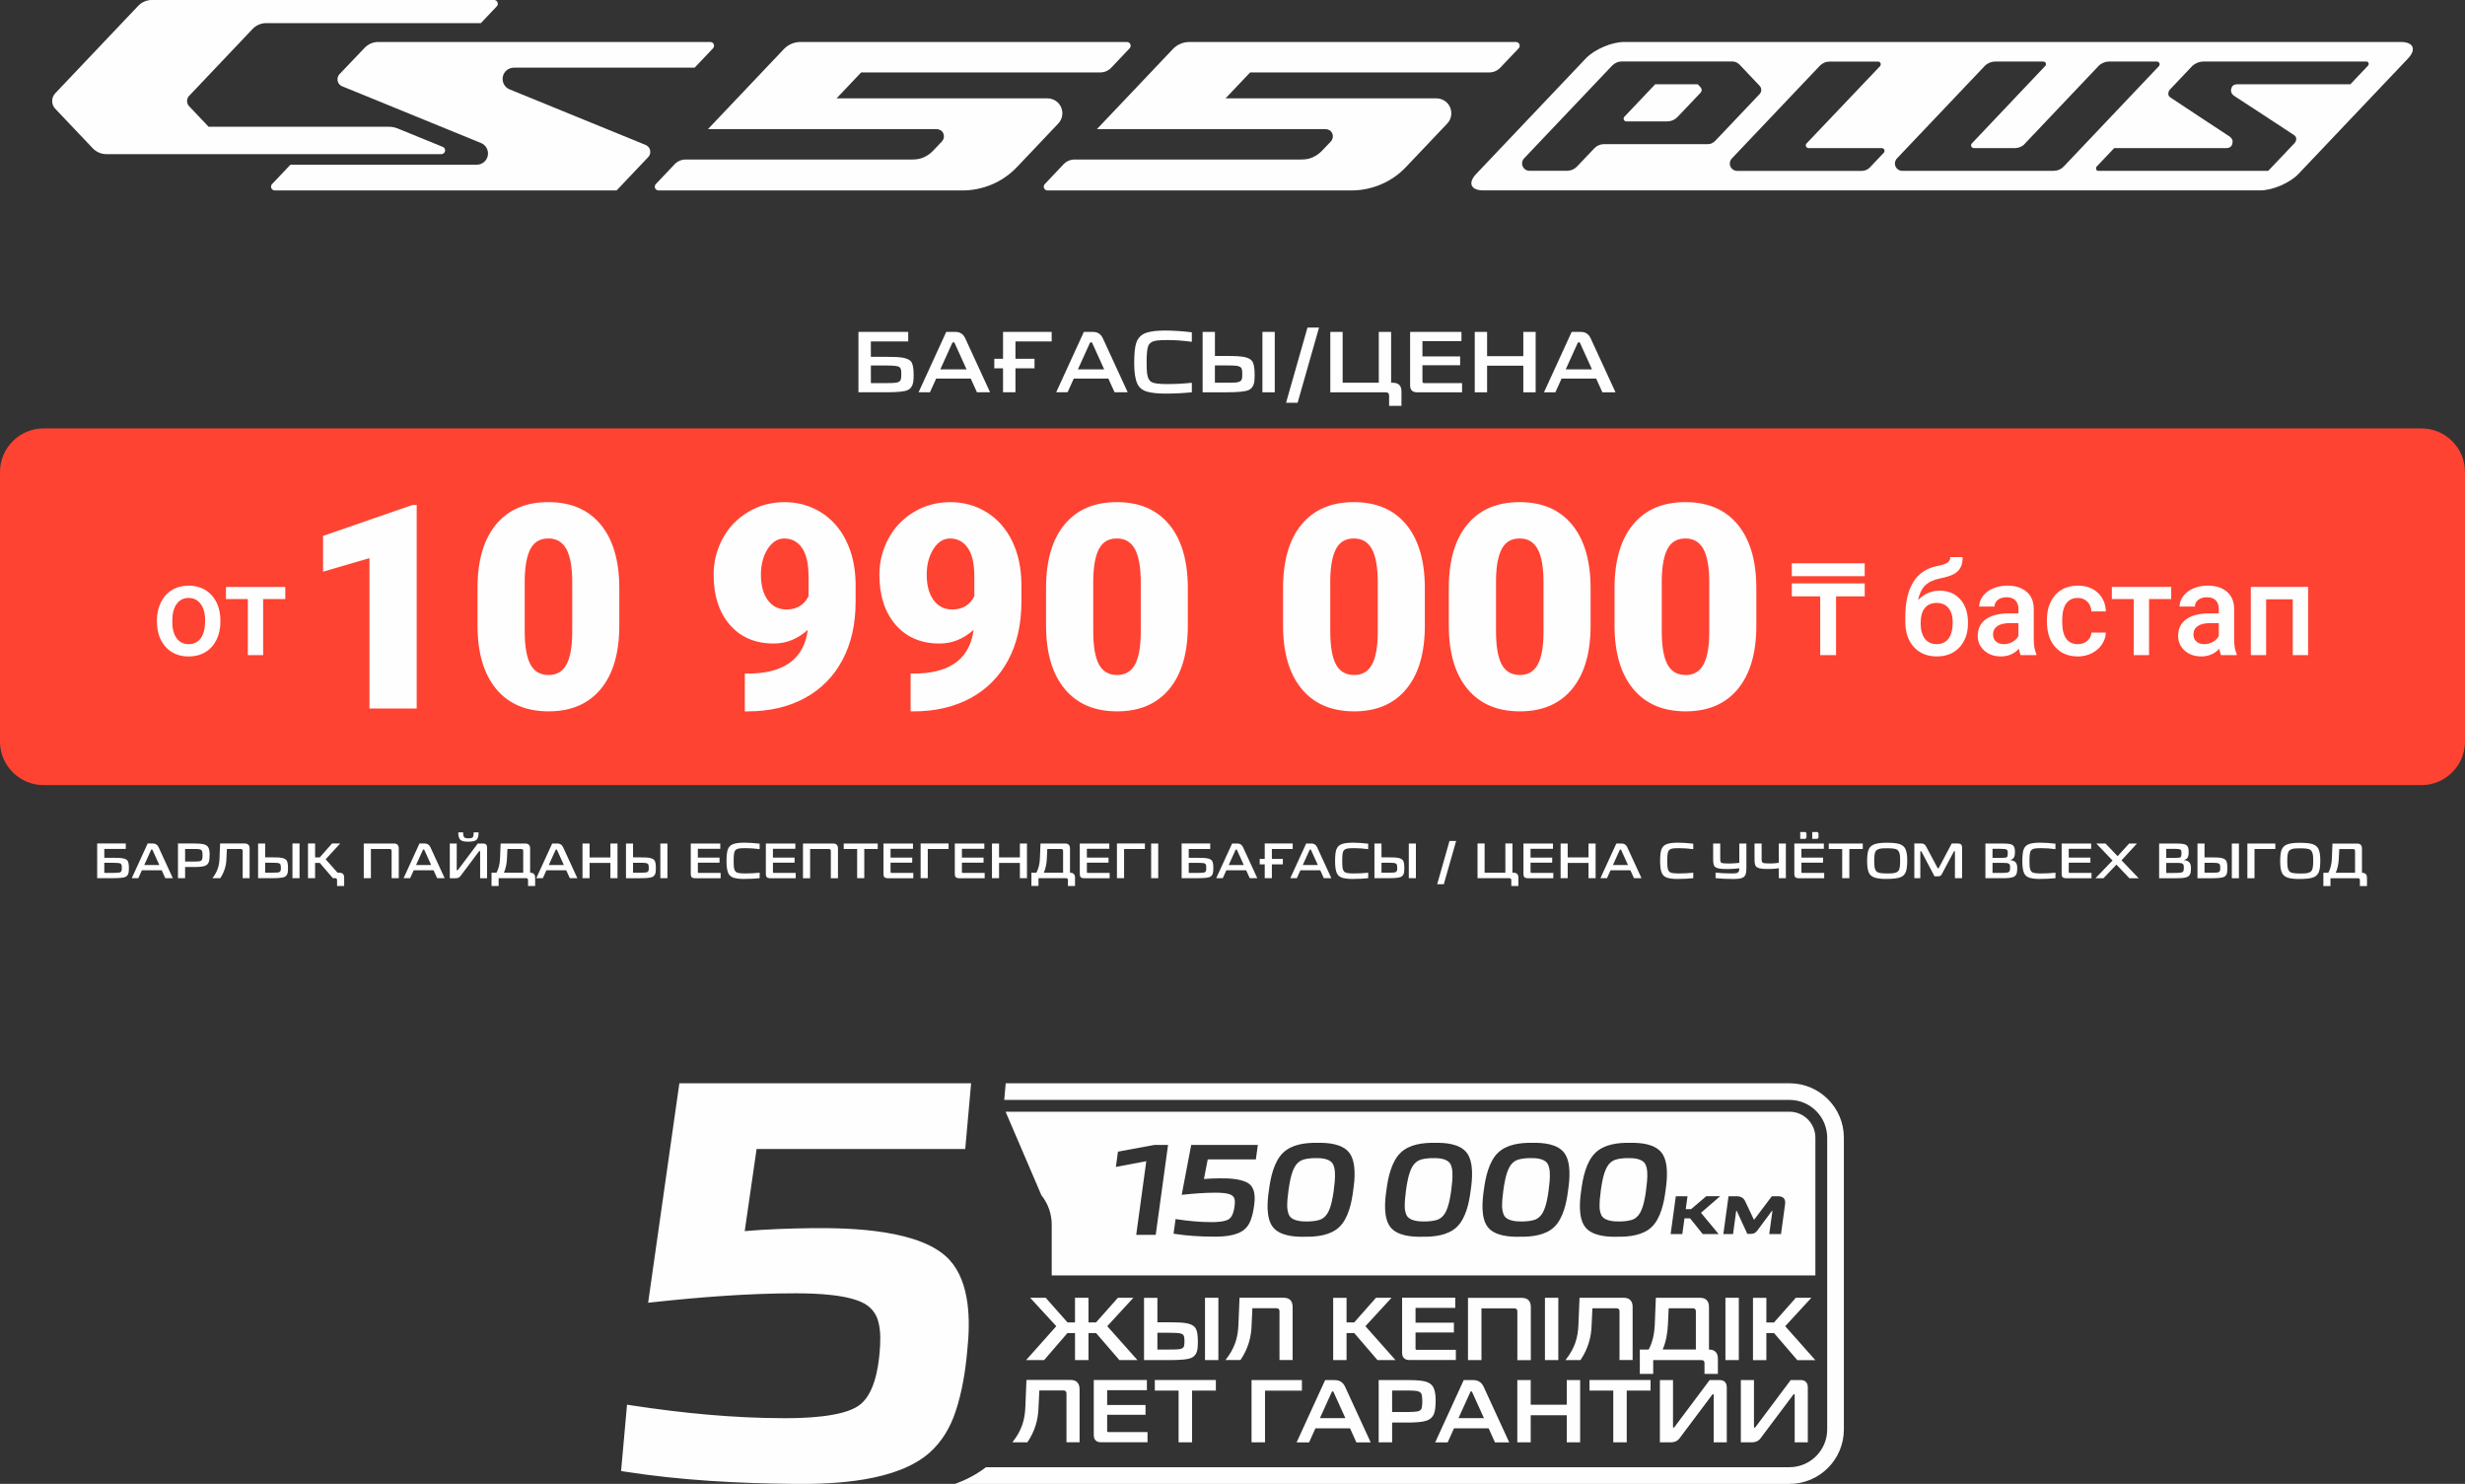
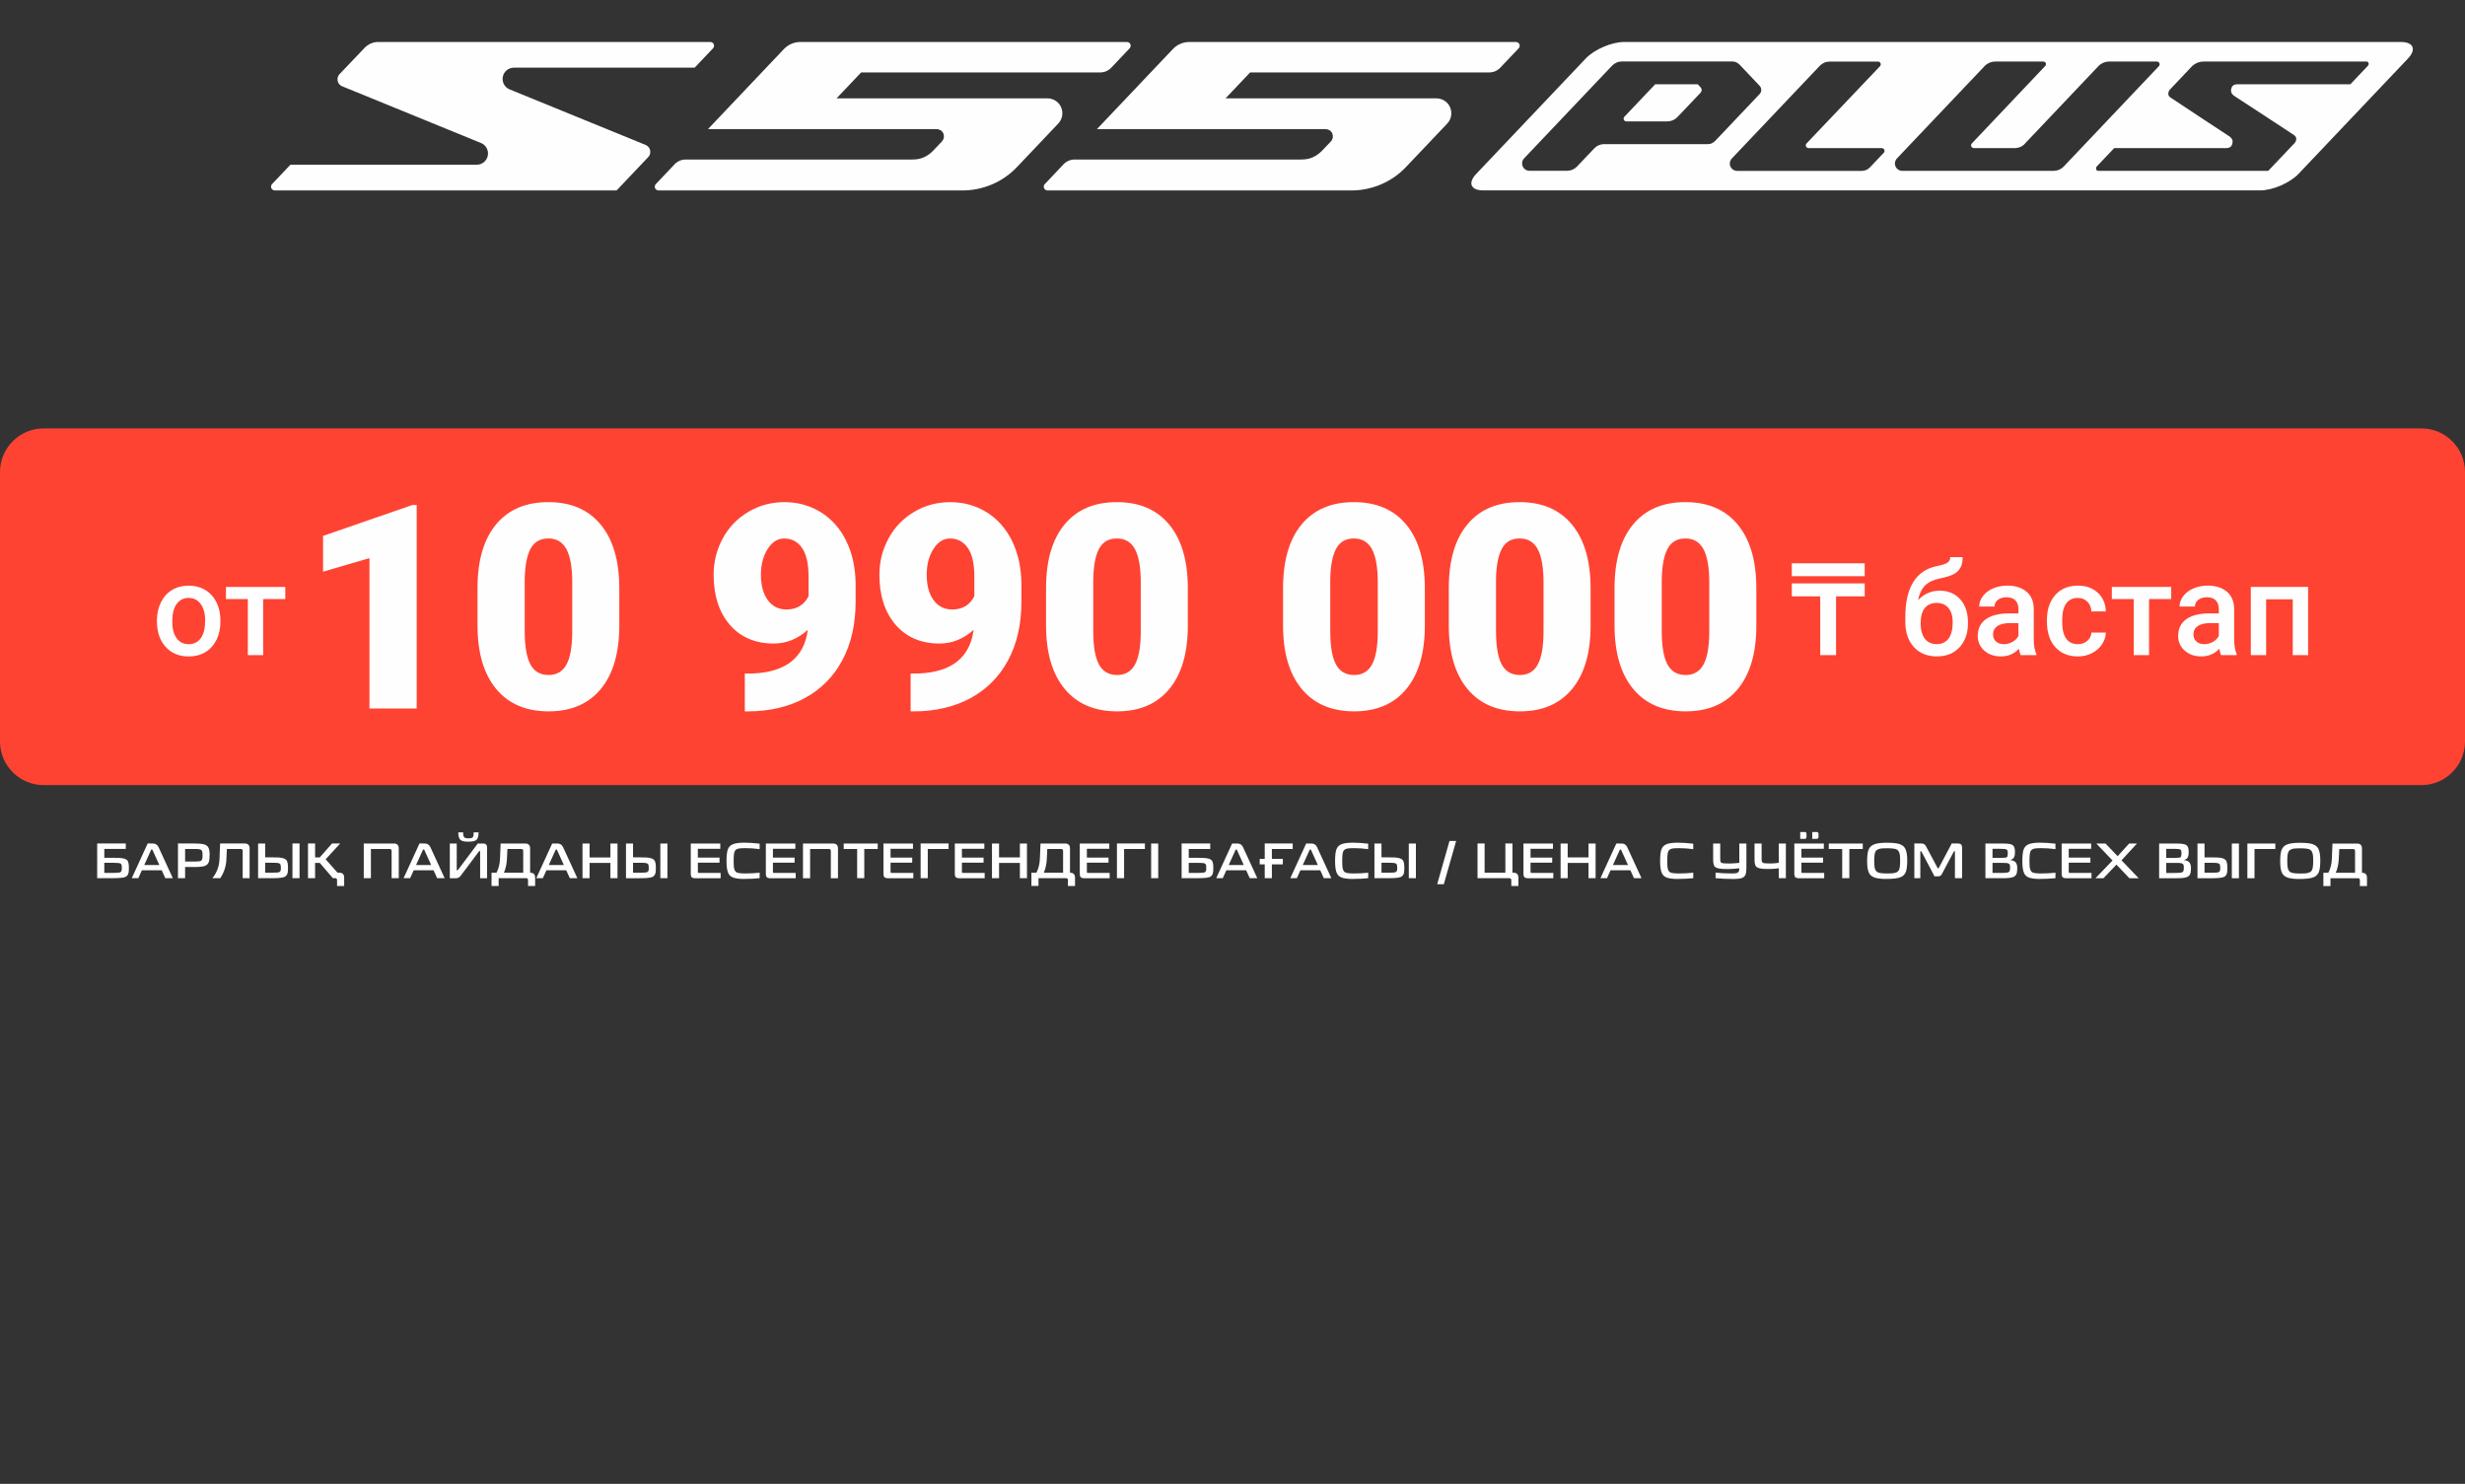
<svg xmlns="http://www.w3.org/2000/svg" xml:space="preserve" width="75.51mm" height="45.454mm" version="1.1" style="shape-rendering:geometricPrecision; text-rendering:geometricPrecision; image-rendering:optimizeQuality; fill-rule:evenodd; clip-rule:evenodd" viewBox="0 0 1352.15 813.94">
  <rect x="0" y="0" width="1352.15" height="813.94" fill="#333333" stroke="none" />
  <defs>
    <style type="text/css">
   
    .fil1 {fill:#FE4332}
    .fil2 {fill:#FEFEFE}
    .fil0 {fill:#FEFEFE;fill-rule:nonzero}
   
  </style>
  </defs>
  <g id="Слой_x0020_1">
    <g id="_2562885913104">
-       <path class="fil0" d="M218.06 70.45c-0.73,-0.29 -1.49,-0.53 -2.29,-0.69 -0.81,-0.16 -1.59,-0.23 -2.37,-0.23l-98.97 0 -10.69 -11.28c-0.71,-0.74 -1.13,-1.74 -1.13,-2.83 0,-1.09 0.41,-2.1 1.13,-2.83l34.81 -36.69c0.94,-0.99 2.08,-1.8 3.41,-2.38 1.32,-0.57 2.7,-0.84 4.06,-0.84l117.76 0 8.73 -9.21c0.55,-0.58 0.74,-1.45 0.41,-2.23 -0.33,-0.77 -1.08,-1.24 -1.89,-1.24l-187.74 0c-1.36,0 -2.75,0.26 -4.06,0.83 -1.33,0.57 -2.47,1.39 -3.41,2.37l-45.5 47.95c-1.05,1.11 -1.7,2.6 -1.7,4.26 0,1.65 0.64,3.14 1.7,4.26l20.56 21.66c0.93,0.99 2.08,1.8 3.4,2.38 1.33,0.57 2.71,0.84 4.07,0.84l183.77 0c0.96,0 1.82,-0.69 2.02,-1.67 0.2,-0.98 -0.34,-1.93 -1.23,-2.29l-24.82 -10.14 0 0 0 -0.02 -0.02 0 -0.01 0z" />
      <path class="fil0" d="M391.12 26.5c0.56,-0.58 0.74,-1.44 0.41,-2.23 -0.33,-0.77 -1.09,-1.24 -1.9,-1.24l-182.16 0c-1.35,0 -2.73,0.26 -4.06,0.83 -1.32,0.57 -2.46,1.38 -3.4,2.37l-13.76 14.44c-0.91,0.95 -1.33,2.33 -1.05,3.71 0.29,1.38 1.25,2.45 2.47,2.94l76.18 31.13c2.68,1.09 4.3,3.96 3.73,6.91 -0.58,2.95 -3.17,4.99 -6.06,4.99l-102.21 0 -10.07 10.61c-0.55,0.58 -0.74,1.45 -0.41,2.23 0.33,0.77 1.09,1.25 1.9,1.25l187.51 0 17.35 -18.29c0.91,-0.95 1.33,-2.32 1.04,-3.7 -0.29,-1.38 -1.25,-2.45 -2.46,-2.94l-74.64 -30.49c-2.68,-1.09 -4.29,-3.97 -3.72,-6.91 0.58,-2.95 3.17,-4.99 6.06,-4.99l99.17 0 10.07 -10.61 0 0 0.01 -0.01 0.01 -0.01 0 -0z" />
      <path class="fil0" d="M652.37 23.04c-1.63,0 -3.29,0.32 -4.88,1 -1.59,0.69 -2.97,1.67 -4.09,2.84l-41.69 43.94 125.29 0c1.59,0 3.11,0.76 3.78,2.33 0.68,1.57 0.3,3.31 -0.78,4.47l-4.76 5c-1.5,1.58 -3.34,2.9 -5.46,3.8 -2.13,0.92 -4.34,1.09 -6.52,1.08l-123.83 0c-1.08,0 -2.2,0.21 -3.25,0.67 -1.07,0.46 -1.99,1.11 -2.75,1.91l-10.33 10.9c-0.56,0.58 -0.74,1.45 -0.41,2.23 0.34,0.77 1.1,1.25 1.9,1.25l166.76 0c5.44,0 10.95,-1.08 16.27,-3.35 5.31,-2.28 9.88,-5.55 13.62,-9.5l22.61 -23.82c2.2,-2.32 2.93,-5.8 1.59,-8.93 -1.34,-3.12 -4.37,-4.91 -7.57,-4.91l-115.61 0 13.49 -14.23 131.2 0c1.08,0 2.19,-0.21 3.25,-0.67 1.07,-0.46 1.98,-1.11 2.73,-1.9l10.11 -10.64c0.55,-0.58 0.74,-1.45 0.41,-2.23 -0.33,-0.77 -1.09,-1.24 -1.9,-1.24l-179.14 0 0 0 -0.01 0.01 -0.01 -0.01 -0.01 -0.01z" />
      <path class="fil0" d="M931.25 46.24l-23.31 0 -16.92 17.81c-0.4,0.42 -0.52,1.06 -0.28,1.62 0.25,0.57 0.81,0.91 1.4,0.91l22.51 0c1,0 2.01,-0.21 2.99,-0.62 0.91,-0.39 1.72,-0.95 2.39,-1.63l12.78 -13.45c0.38,-0.39 0.61,-0.92 0.61,-1.52 0,-0.59 -0.23,-1.12 -0.61,-1.52l-1.54 -1.62 0 0 0.01 0 -0.01 0 0 0zm385.75 -23.21l-426.08 0c-6.85,0 -16.33,4.07 -21.06,9.04l-60.1 63.33c-4.73,4.97 -2.97,9.04 3.89,9.04l426.09 0c6.87,0 16.33,-4.07 21.06,-9.04l60.1 -63.33c4.72,-4.97 2.97,-9.04 -3.9,-9.04l0 0 0 0 0 0zm-377.97 55.59l0 0c-0.71,0.3 -1.45,0.44 -2.18,0.44l-57.22 0c-0.87,0.04 -1.75,0.23 -2.59,0.59 -0.98,0.41 -1.81,1.02 -2.52,1.74l-9.45 9.93c-0.69,0.73 -1.54,1.33 -2.52,1.74 -0.98,0.42 -1.99,0.61 -2.99,0.61l-20.62 0c-1.57,0 -3.04,-0.93 -3.68,-2.46 -0.65,-1.51 -0.3,-3.22 0.77,-4.34l48.31 -50.9c0.68,-0.68 1.5,-1.25 2.42,-1.65 0.96,-0.42 1.97,-0.61 2.95,-0.61l60.49 0c0.74,0 1.47,0.15 2.18,0.45 0.71,0.3 1.33,0.75 1.83,1.27l11.01 11.62c0.57,0.59 0.91,1.39 0.91,2.27 0,0.88 -0.34,1.69 -0.91,2.28l-24.38 25.7c-0.51,0.53 -1.11,0.97 -1.83,1.27l0 0 0 0.01 0.01 0.03 -0 0.02zm94.28 5.19l0 0 -7.61 8.03c-0.56,0.58 -1.24,1.07 -2.02,1.4 -0.78,0.34 -1.6,0.49 -2.4,0.49l-68.4 0c-1.56,0 -3.04,-0.94 -3.69,-2.46 -0.64,-1.51 -0.28,-3.21 0.79,-4.34l48.4 -51c0.65,-0.63 1.42,-1.17 2.3,-1.55 0.97,-0.42 1.99,-0.61 3,-0.61l26.47 0c0.59,0 1.15,0.34 1.39,0.91 0.25,0.58 0.1,1.22 -0.29,1.64l-40.29 42.36c-0.41,0.42 -0.54,1.07 -0.3,1.64 0.25,0.57 0.81,0.92 1.39,0.92l40.17 0c0.58,0 1.14,0.34 1.4,0.91 0.24,0.58 0.11,1.22 -0.3,1.64l0 0 -0.02 -0.01 -0.01 0.02 0.01 0.01zm96.2 9.29l0 0c-0.97,0.41 -1.99,0.61 -2.99,0.61l-83.08 0c-1.56,0 -3.03,-0.94 -3.68,-2.46 -0.65,-1.51 -0.28,-3.21 0.78,-4.34l48.31 -50.89c0.67,-0.68 1.6,-1.25 2.53,-1.65 0.99,-0.41 2,-0.61 3,-0.61l26.44 0c0.59,0 1.15,0.34 1.4,0.92 0.24,0.58 -0.06,1.22 -0.46,1.64l-40.13 42.36c-0.41,0.43 -0.54,1.07 -0.29,1.64 0.24,0.57 0.81,0.91 1.4,0.91l22.68 0c0.93,-0.03 1.86,-0.22 2.77,-0.6 0.72,-0.3 1.36,-0.72 1.92,-1.19l41.22 -43.45c0.67,-0.67 1.61,-1.23 2.52,-1.62 0.97,-0.41 1.99,-0.61 2.99,-0.61l26.28 0c0.58,0 1.15,0.34 1.4,0.92 0.24,0.58 0.1,1.22 -0.3,1.64l-52.29 55.13c-0.67,0.69 -1.47,1.25 -2.41,1.65l-0.01 0 0.01 0 -0.01 0.01 0.01 -0.01zm169.15 -56.78l0 0 -9.41 9.92 -59.86 0c-2.12,0 -4.43,-0.35 -5.27,1.82 -0.85,2.17 -0.03,3.66 1.89,4.85 1.92,1.19 31.31,20.46 32.16,21.05 0.88,0.59 1.38,1.16 1.41,2.17 0.02,1.02 -0.46,2.03 -1.26,2.73l-14.11 14.86 -93.18 0c-0.58,0 -1.08,-0.34 -1.22,-0.91 -0.14,-0.58 0,-1.22 0.49,-1.65l9.42 -9.92 58.88 0c2.13,0 4.87,0.41 5.7,-1.76 0.85,-2.17 0.25,-3.67 -1.75,-4.91 -1.99,-1.24 -30.74,-20.28 -31.75,-20.95 -1.01,-0.66 -1.38,-1.16 -1.4,-2.17 -0.02,-1.02 0.46,-2.03 1.27,-2.73l11.96 -12.61c0.83,-0.73 1.78,-1.33 2.84,-1.74 1.06,-0.41 2.1,-0.61 3.1,-0.61l89.49 0c0.58,0 1.08,0.35 1.22,0.92 0.14,0.58 -0.11,1.22 -0.61,1.65l0 -0.01 0 0.01 0 0.01 -0.01 -0.01z" />
      <path class="fil0" d="M439 23.04c-1.63,0 -3.29,0.32 -4.88,1 -1.59,0.69 -2.96,1.67 -4.09,2.84l-41.68 43.94 125.3 0c1.59,0 3.11,0.76 3.78,2.33 0.68,1.57 0.3,3.31 -0.78,4.47l-4.76 5c-1.5,1.58 -3.34,2.9 -5.46,3.8 -2.13,0.92 -4.34,1.09 -6.53,1.08l-123.83 0c-1.08,0 -2.2,0.21 -3.27,0.67 -1.07,0.46 -1.99,1.11 -2.73,1.91l-10.33 10.9c-0.56,0.58 -0.73,1.45 -0.41,2.23 0.34,0.77 1.09,1.25 1.9,1.25l166.75 0c5.44,0 10.95,-1.08 16.27,-3.35 5.31,-2.28 9.88,-5.55 13.62,-9.5l22.61 -23.82c2.21,-2.32 2.93,-5.8 1.59,-8.93 -1.34,-3.12 -4.38,-4.91 -7.57,-4.91l-115.62 0 13.49 -14.23 131.2 0c1.08,0 2.18,-0.21 3.25,-0.67 1.06,-0.46 1.97,-1.11 2.72,-1.9l10.1 -10.64c0.55,-0.58 0.74,-1.45 0.41,-2.23 -0.33,-0.77 -1.08,-1.24 -1.9,-1.24l-179.14 0 0 0 0.02 0.01 0.01 -0.01 -0.02 -0.01z" />
    </g>
    <path class="fil1" d="M23.85 235l1304.45 0c13.12,0 23.85,10.73 23.85,23.85l0 147.93c0,13.12 -10.73,23.85 -23.85,23.85l-1304.45 0c-13.11,0 -23.85,-10.73 -23.85,-23.85l0 -147.93c0,-13.12 10.73,-23.85 23.85,-23.85z" />
    <g id="_2130872662608">
      <path class="fil0" d="M69 462.66l0 3 -11.78 0 0 4.85 4.88 0c1.08,0 2.16,0.02 3.23,0.05 2.37,0.13 3.89,0.59 4.55,1.41 0.55,0.68 0.83,2.04 0.83,4.08 0,0.79 -0.03,1.45 -0.08,1.99 -0.16,1.53 -0.78,2.52 -1.85,2.98 -1.01,0.44 -3.22,0.66 -6.62,0.66l-8.85 0 0 -19.03 15.69 0 0 0zm-6.84 16.14c1.33,0 2.28,-0.04 2.87,-0.11 1.01,-0.11 1.57,-0.52 1.68,-1.24 0.08,-0.31 0.11,-0.8 0.11,-1.46 0,-0.75 -0.04,-1.25 -0.11,-1.49 -0.11,-0.37 -0.31,-0.64 -0.61,-0.83 -0.46,-0.28 -1.78,-0.41 -3.97,-0.41l-4.91 0 0 5.54 4.94 0 -0 0.01zm726.19 6.21l6.76 -23.72 3.64 0 -6.76 23.72 -3.64 0zm40.66 -2.23c0,-0.72 -0.37,-1.08 -1.1,-1.08l-17.43 0 0 -19.03 3.89 0 0 16.02 11.39 0 0 -16.02 3.89 0 0 16.02 0.58 0c1.77,0.02 2.66,0.91 2.67,2.67l0 4.61 -3.89 0 0 -3.2 0.01 0zm-745.12 -20.11c1.44,0 2.46,0.67 3.09,2.01l7.83 17.02 -4.13 0 -1.96 -4.33 -10.89 0 -1.96 4.33 -3.59 0 8.72 -19.03 2.9 0 -0.01 0zm-0.22 3.59c-0.08,-0.22 -0.21,-0.33 -0.41,-0.33 -0.18,0 -0.32,0.11 -0.41,0.33l-3.72 8.22 8.27 0 -3.72 -8.22 0 0zm22.75 -3.59c1.82,0 3.29,0.08 4.41,0.25 1.84,0.24 3.03,0.95 3.56,2.12 0.41,0.9 0.61,2.14 0.61,3.72 0,1.99 -0.18,3.42 -0.55,4.3 -0.42,0.96 -1.18,1.61 -2.26,1.96 -1.27,0.38 -3.19,0.57 -5.77,0.55l-4.88 0 0 6.12 -3.92 0 0 -19.03 8.8 0 0 0zm0.36 9.9c0.99,0 1.83,-0.05 2.51,-0.14 0.99,-0.11 1.55,-0.59 1.68,-1.44 0.09,-0.51 0.14,-1.13 0.14,-1.85 0,-0.74 -0.05,-1.36 -0.14,-1.87 -0.13,-0.83 -0.69,-1.31 -1.68,-1.46 -0.68,-0.09 -1.51,-0.14 -2.51,-0.14l-5.24 0 0 6.9 5.24 0 0 0zm9.74 9.13c1.31,-1.67 2.27,-3.39 2.9,-5.16 0.59,-1.66 0.92,-3.54 0.99,-5.65l0.33 -8.22 13.51 0c1.77,0.02 2.66,0.91 2.67,2.67l0 16.36 -3.8 0 0 -14.95c0,-0.72 -0.37,-1.08 -1.1,-1.08l-7.56 0 -0.25 5.21c-0.09,4.01 -1.22,7.61 -3.39,10.81l-4.3 0 0 -0.01zm28.93 -19.03l0 7.59 3.67 0c1.54,0 2.76,0.03 3.64,0.08 2.26,0.13 3.72,0.62 4.39,1.49 0.55,0.72 0.83,2.13 0.83,4.25 0,0.99 -0.04,1.75 -0.11,2.26 -0.2,1.36 -0.83,2.26 -1.87,2.7 -1.07,0.44 -3.34,0.66 -6.81,0.66l-7.61 0 0 -19.03 3.89 0 0.01 -0zm3.7 16.02c1.28,0 2.27,-0.03 2.95,-0.08 1.14,-0.11 1.77,-0.51 1.87,-1.21 0.08,-0.31 0.11,-0.78 0.11,-1.41 0,-0.63 -0.04,-1.09 -0.11,-1.41 -0.11,-0.72 -0.71,-1.13 -1.79,-1.24 -0.61,-0.08 -1.63,-0.11 -3.06,-0.11l-3.67 0 0 5.46 3.7 0 -0 0zm15.17 -16.02l0 19.03 -3.89 0 0 -19.03 3.89 0zm8.53 0l0 7.64 2.54 0 6.75 -7.64 4.47 0 -7.97 8.66 9.21 10.37 -5.24 0 -7.2 -8.39 -2.57 0 0 8.39 -3.89 0 0 -19.03 3.89 0 0 0zm13.27 16.02c1.78,0 2.67,0.89 2.67,2.67l0 4.61 -3.89 0 0 -3.2c0,-0.72 -0.37,-1.08 -1.1,-1.08l0.36 -3 1.96 0 0 -0zm29.95 -16.02c1.77,0.02 2.66,0.91 2.67,2.67l0 16.36 -3.92 0 0 -14.92c0,-0.74 -0.37,-1.1 -1.1,-1.1l-10.26 0 0 16.02 -3.92 0 0 -19.03 16.52 0 0 0.01zm16.93 0c1.44,0 2.46,0.67 3.09,2.01l7.83 17.02 -4.13 0 -1.96 -4.33 -10.89 0 -1.96 4.33 -3.59 0 8.72 -19.03 2.9 0 -0.01 0zm-0.22 3.58c-0.08,-0.22 -0.21,-0.33 -0.41,-0.33 -0.18,0 -0.32,0.11 -0.41,0.33l-3.72 8.22 8.27 0 -3.72 -8.22 0 0zm17.76 -3.58l0 14.29c0,0.24 0.08,0.38 0.22,0.44l0.11 0.03c0.08,0 0.18,-0.08 0.33,-0.22l10.89 -14.53 2.98 0c1.4,0.02 2.1,0.72 2.12,2.1l0 16.94 -3.81 0 0 -14.51c0,-0.26 -0.06,-0.4 -0.19,-0.41l-0.08 -0.03c-0.11,0 -0.24,0.08 -0.38,0.25l-10.12 13.49c-0.61,0.81 -1.47,1.21 -2.59,1.21l-3.28 0 0 -19.03 3.8 0 0.01 -0zm6.18 -0.99c-2.04,0 -3.44,-0.34 -4.19,-1.02 -0.77,-0.74 -1.15,-2.1 -1.13,-4.11l2.67 0c0,1.36 0.18,2.25 0.55,2.68 0.35,0.4 1.13,0.61 2.34,0.61 1.23,0 2.03,-0.2 2.37,-0.61 0.35,-0.41 0.52,-1.3 0.52,-2.68l2.67 0c0.02,2 -0.36,3.38 -1.13,4.11 -0.41,0.37 -0.99,0.63 -1.75,0.78 -0.76,0.16 -1.74,0.23 -2.94,0.23l0 0zm15.64 17.02c1.18,-2.22 1.82,-4.83 1.93,-7.8l0.33 -8.22 13.51 0c1.77,0.02 2.66,0.91 2.67,2.67l0 13.35 0.08 0c1.77,0.02 2.66,0.91 2.67,2.67l0 4.61 -3.89 0 0 -3.2c0,-0.72 -0.36,-1.08 -1.08,-1.08l-15.06 0 0 4.27 -3.89 0 0 -7.28 2.7 0 0.01 0zm14.65 -11.94c0,-0.72 -0.37,-1.08 -1.1,-1.08l-7.56 0 -0.25 5.21c-0.13,2.98 -0.69,5.58 -1.68,7.8l10.59 0 0 -11.94 0 0zm18.78 -4.08c1.44,0 2.46,0.67 3.09,2.01l7.83 17.02 -4.13 0 -1.96 -4.33 -10.89 0 -1.96 4.33 -3.59 0 8.72 -19.03 2.9 0 -0.01 0zm-0.22 3.58c-0.08,-0.22 -0.21,-0.33 -0.41,-0.33 -0.18,0 -0.32,0.11 -0.41,0.33l-3.72 8.22 8.27 0 -3.72 -8.22 0 0zm17.85 -3.58l0 7.64 11.42 0 0 -7.64 3.89 0 0 19.03 -3.89 0 0 -8.39 -11.42 0 0 8.39 -3.89 0 0 -19.03 3.89 0zm23.83 0l0 7.59 3.67 0c1.54,0 2.76,0.03 3.64,0.08 2.26,0.13 3.72,0.62 4.39,1.49 0.55,0.72 0.83,2.13 0.83,4.25 0,0.99 -0.04,1.75 -0.11,2.26 -0.2,1.36 -0.83,2.26 -1.87,2.7 -1.07,0.44 -3.34,0.66 -6.81,0.66l-7.61 0 0 -19.03 3.89 0 0.01 -0zm3.7 16.02c1.28,0 2.27,-0.03 2.95,-0.08 1.14,-0.11 1.77,-0.51 1.87,-1.21 0.08,-0.31 0.11,-0.78 0.11,-1.41 0,-0.63 -0.04,-1.09 -0.11,-1.41 -0.11,-0.72 -0.71,-1.13 -1.79,-1.24 -0.61,-0.08 -1.63,-0.11 -3.06,-0.11l-3.67 0 0 5.46 3.7 0 -0 0zm15.17 -16.02l0 19.03 -3.89 0 0 -19.03 3.89 0zm14.92 19.03c-1.4,-0.02 -2.1,-0.73 -2.12,-2.12l0 -16.91 16.19 0 0 2.9 -12.3 0 0 4.83 11.88 0 0 2.78 -11.88 0 0 5.11c0,0.35 0.18,0.52 0.52,0.52l11.97 0 0 2.9 -14.26 0 -0.01 -0zm27.28 0.41c-2.36,0 -4.26,-0.2 -5.71,-0.61 -1.49,-0.44 -2.52,-1.28 -3.09,-2.51 -0.66,-1.41 -0.99,-3.59 -0.99,-6.51 0,-2.96 0.22,-5.09 0.66,-6.4 0.55,-1.64 1.68,-2.71 3.39,-3.23 1.41,-0.42 3.34,-0.64 5.76,-0.64 2.37,0 5.16,0.18 8.36,0.55l0 3c-2.68,-0.37 -5.22,-0.55 -7.61,-0.55 -1.47,0 -2.6,0.05 -3.39,0.14 -1.4,0.18 -2.3,0.73 -2.7,1.63 -0.37,0.83 -0.55,2.54 -0.55,5.16 0,1.54 0.05,2.73 0.14,3.56 0.2,1.49 0.72,2.44 1.57,2.84 0.77,0.37 2.37,0.55 4.8,0.55 2.67,0 5.25,-0.14 7.75,-0.41l0 3c-2.67,0.28 -5.46,0.41 -8.38,0.41l0 0zm13.9 -0.41c-1.4,-0.02 -2.1,-0.73 -2.12,-2.12l0 -16.91 16.19 0 0 2.9 -12.3 0 0 4.83 11.88 0 0 2.78 -11.88 0 0 5.11c0,0.35 0.18,0.52 0.52,0.52l11.97 0 0 2.9 -14.26 0 -0.01 -0zm34.78 -19.03c1.77,0.02 2.66,0.91 2.67,2.67l0 16.36 -3.92 0 0 -14.92c0,-0.74 -0.37,-1.1 -1.1,-1.1l-10.26 0 0 16.02 -3.92 0 0 -19.03 16.52 0 0 0.01zm5.82 3l0 -3 18.65 0 0 3 -7.37 0 0 16.02 -3.92 0 0 -16.02 -7.37 0zm23.92 16.02c-1.4,-0.02 -2.1,-0.73 -2.12,-2.12l0 -16.91 16.19 0 0 2.9 -12.3 0 0 4.83 11.88 0 0 2.78 -11.88 0 0 5.11c0,0.35 0.18,0.52 0.52,0.52l11.97 0 0 2.9 -14.26 0 -0.01 -0zm33.6 -19.03l0 3 -11.42 0 0 16.02 -3.92 0 0 -19.03 15.34 0 0 0zm5.54 19.03c-1.4,-0.02 -2.1,-0.73 -2.12,-2.12l0 -16.91 16.19 0 0 2.9 -12.3 0 0 4.83 11.88 0 0 2.78 -11.88 0 0 5.11c0,0.35 0.18,0.52 0.52,0.52l11.97 0 0 2.9 -14.26 0 -0.01 -0zm22.15 -19.03l0 7.64 11.42 0 0 -7.64 3.89 0 0 19.03 -3.89 0 0 -8.39 -11.42 0 0 8.39 -3.89 0 0 -19.03 3.89 0zm20.47 16.02c1.18,-2.22 1.82,-4.83 1.93,-7.8l0.33 -8.22 13.51 0c1.77,0.02 2.66,0.91 2.67,2.67l0 13.35 0.08 0c1.77,0.02 2.66,0.91 2.67,2.67l0 4.61 -3.89 0 0 -3.2c0,-0.72 -0.36,-1.08 -1.08,-1.08l-15.06 0 0 4.27 -3.89 0 0 -7.28 2.7 0 0.01 0zm14.65 -11.94c0,-0.72 -0.37,-1.08 -1.1,-1.08l-7.56 0 -0.25 5.21c-0.13,2.98 -0.69,5.58 -1.68,7.8l10.59 0 0 -11.94 0 0zm11.28 14.95c-1.4,-0.02 -2.1,-0.73 -2.12,-2.12l0 -16.91 16.19 0 0 2.9 -12.3 0 0 4.83 11.88 0 0 2.78 -11.88 0 0 5.11c0,0.35 0.18,0.52 0.52,0.52l11.97 0 0 2.9 -14.26 0 -0.01 -0zm33.6 -19.03l0 3 -11.42 0 0 16.02 -3.92 0 0 -19.03 15.34 0 0 0zm7.31 0l0 19.03 -3.89 0 0 -19.03 3.89 0zm28.52 0l0 3 -11.78 0 0 4.85 4.88 0c1.08,0 2.16,0.02 3.23,0.05 2.37,0.13 3.89,0.59 4.55,1.41 0.55,0.68 0.83,2.04 0.83,4.08 0,0.79 -0.03,1.45 -0.08,1.99 -0.16,1.53 -0.78,2.52 -1.85,2.98 -1.01,0.44 -3.22,0.66 -6.62,0.66l-8.85 0 0 -19.03 15.69 0 0 0zm-6.84 16.14c1.33,0 2.28,-0.04 2.87,-0.11 1.01,-0.11 1.57,-0.52 1.68,-1.24 0.08,-0.31 0.11,-0.8 0.11,-1.46 0,-0.75 -0.04,-1.25 -0.11,-1.49 -0.11,-0.37 -0.31,-0.64 -0.61,-0.83 -0.46,-0.28 -1.78,-0.41 -3.97,-0.41l-4.91 0 0 5.54 4.94 0 -0 0.01zm21.74 -16.14c1.44,0 2.46,0.67 3.09,2.01l7.83 17.02 -4.13 0 -1.96 -4.33 -10.89 0 -1.96 4.33 -3.59 0 8.72 -19.03 2.9 0 -0.01 0zm-0.22 3.59c-0.08,-0.22 -0.21,-0.33 -0.41,-0.33 -0.18,0 -0.32,0.11 -0.41,0.33l-3.72 8.22 8.27 0 -3.72 -8.22 0 0zm30.56 -3.59l0 3 -11.42 0 0 5.46 6.01 0 0 3 -6.01 0 0 7.56 -3.92 0 0 -7.56 -2.76 0 0 -3 2.76 0 0 -8.47 15.34 0 -0.01 0zm10.29 0c1.44,0 2.46,0.67 3.09,2.01l7.83 17.02 -4.13 0 -1.96 -4.33 -10.89 0 -1.96 4.33 -3.59 0 8.72 -19.03 2.9 0 -0.01 0zm-0.22 3.59c-0.08,-0.22 -0.21,-0.33 -0.41,-0.33 -0.18,0 -0.32,0.11 -0.41,0.33l-3.72 8.22 8.27 0 -3.72 -8.22 0 0zm22.97 15.86c-2.36,0 -4.26,-0.2 -5.71,-0.61 -1.49,-0.44 -2.52,-1.28 -3.09,-2.51 -0.66,-1.41 -0.99,-3.59 -0.99,-6.51 0,-2.96 0.22,-5.09 0.66,-6.4 0.55,-1.64 1.68,-2.71 3.39,-3.23 1.41,-0.42 3.34,-0.64 5.76,-0.64 2.37,0 5.16,0.18 8.36,0.55l0 3c-2.68,-0.37 -5.22,-0.55 -7.61,-0.55 -1.47,0 -2.6,0.05 -3.39,0.14 -1.4,0.18 -2.3,0.73 -2.7,1.63 -0.37,0.83 -0.55,2.54 -0.55,5.16 0,1.54 0.05,2.73 0.14,3.56 0.2,1.49 0.72,2.44 1.57,2.84 0.77,0.37 2.37,0.55 4.8,0.55 2.67,0 5.25,-0.14 7.75,-0.41l0 3c-2.67,0.28 -5.46,0.41 -8.38,0.41l0 0zm15.67 -19.45l0 7.59 3.67 0c1.54,0 2.76,0.03 3.64,0.08 2.26,0.13 3.72,0.62 4.39,1.49 0.55,0.72 0.83,2.13 0.83,4.25 0,0.99 -0.04,1.75 -0.11,2.26 -0.2,1.36 -0.83,2.26 -1.87,2.7 -1.07,0.44 -3.34,0.66 -6.81,0.66l-7.61 0 0 -19.03 3.89 0 0.01 -0zm3.7 16.02c1.28,0 2.27,-0.03 2.95,-0.08 1.14,-0.11 1.77,-0.51 1.87,-1.21 0.08,-0.31 0.11,-0.78 0.11,-1.41 0,-0.63 -0.04,-1.09 -0.11,-1.41 -0.11,-0.72 -0.71,-1.13 -1.79,-1.24 -0.61,-0.08 -1.63,-0.11 -3.06,-0.11l-3.67 0 0 5.46 3.7 0 -0 0zm15.17 -16.02l0 19.03 -3.89 0 0 -19.03 3.89 0zm61.12 19.03c-1.4,-0.02 -2.1,-0.73 -2.12,-2.12l0 -16.91 16.19 0 0 2.9 -12.3 0 0 4.83 11.88 0 0 2.78 -11.88 0 0 5.11c0,0.35 0.18,0.52 0.52,0.52l11.97 0 0 2.9 -14.26 0 -0.01 -0zm22.15 -19.03l0 7.64 11.42 0 0 -7.64 3.89 0 0 19.03 -3.89 0 0 -8.39 -11.42 0 0 8.39 -3.89 0 0 -19.03 3.89 0zm29.57 0c1.44,0 2.46,0.67 3.09,2.01l7.83 17.02 -4.13 0 -1.96 -4.33 -10.89 0 -1.96 4.33 -3.59 0 8.72 -19.03 2.9 0 -0.01 0zm-0.22 3.59c-0.08,-0.22 -0.21,-0.33 -0.41,-0.33 -0.18,0 -0.32,0.11 -0.41,0.33l-3.72 8.22 8.27 0 -3.72 -8.22 0 0zm31.14 15.86c-2.36,0 -4.26,-0.2 -5.71,-0.61 -1.49,-0.44 -2.52,-1.28 -3.09,-2.51 -0.66,-1.41 -0.99,-3.59 -0.99,-6.51 0,-2.96 0.22,-5.09 0.66,-6.4 0.55,-1.64 1.68,-2.71 3.39,-3.23 1.41,-0.42 3.34,-0.64 5.76,-0.64 2.37,0 5.16,0.18 8.36,0.55l0 3c-2.68,-0.37 -5.22,-0.55 -7.61,-0.55 -1.47,0 -2.6,0.05 -3.39,0.14 -1.4,0.18 -2.3,0.73 -2.7,1.63 -0.37,0.83 -0.55,2.54 -0.55,5.16 0,1.54 0.05,2.73 0.14,3.56 0.2,1.49 0.72,2.44 1.57,2.84 0.77,0.37 2.37,0.55 4.8,0.55 2.67,0 5.25,-0.14 7.75,-0.41l0 3c-2.67,0.28 -5.46,0.41 -8.38,0.41l0 0zm30.23 0c-3.44,0 -6.64,-0.15 -9.6,-0.44l0 -3.03c2.96,0.3 5.84,0.44 8.63,0.44 0.94,0 1.69,-0.03 2.26,-0.08 0.59,-0.09 1.02,-0.22 1.3,-0.38 0.57,-0.35 0.85,-1.14 0.83,-2.37 -2.28,0.28 -4.33,0.41 -6.15,0.41 -1.01,0 -2.05,-0.02 -3.12,-0.05 -2.21,-0.15 -3.62,-0.59 -4.25,-1.32 -0.55,-0.64 -0.83,-1.93 -0.83,-3.86l0 -8.74 3.89 0 0 8.55c0,0.54 0.05,0.97 0.14,1.3 0.11,0.37 0.31,0.62 0.61,0.74 0.46,0.24 1.81,0.36 4.06,0.36 1.67,0 3.56,-0.12 5.65,-0.36l0 -10.59 3.89 0 0 13.02c0,1.23 -0.08,2.27 -0.22,3.12 -0.24,1.45 -1.04,2.39 -2.4,2.81 -1.05,0.33 -2.61,0.5 -4.69,0.5l0.01 -0.01zm28.96 -19.45l0 19.03 -3.89 0 0 -5.46c-1.87,0.28 -3.58,0.41 -5.1,0.41 -1.01,0 -2.05,-0.02 -3.12,-0.05 -2.21,-0.15 -3.62,-0.59 -4.25,-1.32 -0.55,-0.64 -0.83,-1.93 -0.83,-3.86l0 -8.74 3.89 0 0 8.55c0,0.54 0.05,0.97 0.14,1.3 0.11,0.37 0.31,0.62 0.61,0.74 0.46,0.24 1.81,0.36 4.06,0.36 1.38,0 2.91,-0.12 4.61,-0.36l0 -10.59 3.89 0 0 -0zm6.76 19.03c-1.4,-0.02 -2.1,-0.73 -2.12,-2.12l0 -16.91 16.19 0 0 2.9 -12.3 0 0 4.83 11.88 0 0 2.78 -11.88 0 0 5.11c0,0.35 0.18,0.52 0.52,0.52l11.97 0 0 2.9 -14.26 0 -0.01 -0zm3.45 -25.35c0.74,0 1.1,0.36 1.1,1.08l0 1.63c0,0.72 -0.37,1.08 -1.1,1.08l-2.34 0 0 -3.78 2.34 0 0 -0zm6.6 0c0.73,0 1.1,0.36 1.1,1.08l0 1.63c0,0.72 -0.37,1.08 -1.1,1.08l-2.35 0 0 -3.78 2.35 0 0 -0zm6.73 9.32l0 -3 18.65 0 0 3 -7.37 0 0 16.02 -3.92 0 0 -16.02 -7.37 0zm31.56 16.44c-2.52,0 -4.54,-0.21 -6.07,-0.63 -1.58,-0.48 -2.7,-1.31 -3.36,-2.51 -0.74,-1.4 -1.1,-3.53 -1.1,-6.4 0,-2.78 0.23,-4.85 0.69,-6.21 0.5,-1.41 1.4,-2.43 2.7,-3.03 1.58,-0.72 4,-1.08 7.25,-1.08 3.14,0 5.44,0.22 6.9,0.66 1.6,0.48 2.72,1.32 3.36,2.54 0.74,1.4 1.1,3.55 1.1,6.45 0,2.74 -0.23,4.79 -0.69,6.15 -0.5,1.4 -1.4,2.4 -2.7,3 -0.83,0.37 -1.9,0.63 -3.23,0.8 -1.32,0.17 -2.94,0.25 -4.85,0.25l0.01 0.01zm0.47 -3c1.2,0 2.13,-0.03 2.81,-0.08 1.82,-0.17 3,-0.71 3.56,-1.63 0.5,-0.83 0.74,-2.54 0.74,-5.16 0,-0.75 -0.02,-1.55 -0.05,-2.4 -0.13,-1.97 -0.69,-3.25 -1.68,-3.83 -0.88,-0.5 -2.67,-0.74 -5.38,-0.74 -1.16,0 -2.09,0.03 -2.78,0.08 -1.84,0.16 -3.03,0.72 -3.59,1.65 -0.5,0.85 -0.74,2.59 -0.74,5.24 0,1.03 0.03,1.87 0.08,2.51 0.15,1.86 0.69,3.06 1.63,3.62 0.87,0.5 2.67,0.74 5.41,0.74l-0 0zm18.78 -16.44c1.16,0 2,0.51 2.51,1.51l6.32 11.83c0.08,0.18 0.19,0.28 0.36,0.28 0.18,0 0.31,-0.09 0.38,-0.28l7.06 -13.35 3.53 0c1.41,0.04 2.13,0.74 2.15,2.12l0 16.91 -3.92 0 0 -14.42c0,-0.26 -0.08,-0.41 -0.22,-0.44l-0.05 0c-0.13,0 -0.25,0.1 -0.36,0.3l-6.59 12.41c-0.42,0.75 -1.05,1.13 -1.87,1.13l-2.12 0 -7.14 -13.54c-0.11,-0.18 -0.23,-0.28 -0.36,-0.28 -0.18,0 -0.28,0.15 -0.28,0.44l0 14.4 -3.28 0 0 -19.03 3.89 0 0 0zm44.19 0c1.57,0 2.86,0.08 3.89,0.22 1.33,0.18 2.21,0.65 2.65,1.41 0.38,0.66 0.58,1.64 0.58,2.95 0,1.53 -0.2,2.59 -0.61,3.2 -0.41,0.64 -1.11,1.07 -2.12,1.27 1.38,0.17 2.38,0.56 3,1.18 0.66,0.68 0.99,1.75 0.99,3.2 0,1.1 -0.08,2.01 -0.25,2.73 -0.28,1.16 -0.99,1.93 -2.15,2.32 -1.16,0.38 -2.96,0.57 -5.41,0.55l-9.65 0 0 -19.03 9.07 0 0 -0.01zm-0.36 16.14c1.21,0 2.21,-0.05 2.98,-0.14 1.01,-0.15 1.58,-0.54 1.71,-1.16 0.09,-0.42 0.14,-0.93 0.14,-1.51 0,-0.59 -0.05,-1.08 -0.14,-1.49 -0.13,-0.59 -0.65,-0.96 -1.57,-1.1 -0.57,-0.08 -1.48,-0.11 -2.73,-0.11l-5.21 0 0 5.52 4.83 0 0 0zm0.38 -8.27c1.44,0 2.33,-0.13 2.67,-0.38 0.33,-0.26 0.5,-0.94 0.5,-2.04 0,-0.66 -0.04,-1.11 -0.11,-1.35 -0.08,-0.33 -0.25,-0.59 -0.52,-0.77 -0.41,-0.28 -1.51,-0.41 -3.34,-0.41l-4.41 0 0 4.97 5.21 0 -0 -0zm20.94 11.58c-2.36,0 -4.26,-0.2 -5.71,-0.61 -1.49,-0.44 -2.52,-1.28 -3.09,-2.51 -0.66,-1.41 -0.99,-3.59 -0.99,-6.51 0,-2.96 0.22,-5.09 0.66,-6.4 0.55,-1.64 1.68,-2.71 3.39,-3.23 1.41,-0.42 3.34,-0.64 5.76,-0.64 2.37,0 5.16,0.18 8.36,0.55l0 3c-2.68,-0.37 -5.22,-0.55 -7.61,-0.55 -1.47,0 -2.6,0.05 -3.39,0.14 -1.4,0.18 -2.3,0.73 -2.7,1.63 -0.37,0.83 -0.55,2.54 -0.55,5.16 0,1.54 0.05,2.73 0.14,3.56 0.2,1.49 0.72,2.44 1.57,2.84 0.77,0.37 2.37,0.55 4.8,0.55 2.67,0 5.25,-0.14 7.75,-0.41l0 3c-2.67,0.28 -5.46,0.41 -8.38,0.41l0 0zm13.9 -0.41c-1.4,-0.02 -2.1,-0.73 -2.12,-2.12l0 -16.91 16.19 0 0 2.9 -12.3 0 0 4.83 11.88 0 0 2.78 -11.88 0 0 5.11c0,0.35 0.18,0.52 0.52,0.52l11.97 0 0 2.9 -14.26 0 -0.01 -0zm16.91 -19.03l5.02 0 6.65 6.95 6.31 -6.95 4.3 0 -8.47 9.21 9.4 9.82 -5.1 0 -7.09 -7.45 -7.09 7.45 -4.41 0 9.35 -9.71 -8.88 -9.32 0.01 0zm43.52 0c1.57,0 2.86,0.08 3.89,0.22 1.33,0.18 2.21,0.65 2.65,1.41 0.38,0.66 0.58,1.64 0.58,2.95 0,1.53 -0.2,2.59 -0.61,3.2 -0.41,0.64 -1.11,1.07 -2.12,1.27 1.38,0.17 2.38,0.56 3,1.18 0.66,0.68 0.99,1.75 0.99,3.2 0,1.1 -0.08,2.01 -0.25,2.73 -0.28,1.16 -0.99,1.93 -2.15,2.32 -1.16,0.38 -2.96,0.57 -5.41,0.55l-9.65 0 0 -19.03 9.07 0 0 -0.01zm-0.36 16.14c1.21,0 2.21,-0.05 2.98,-0.14 1.01,-0.15 1.58,-0.54 1.71,-1.16 0.09,-0.42 0.14,-0.93 0.14,-1.51 0,-0.59 -0.05,-1.08 -0.14,-1.49 -0.13,-0.59 -0.65,-0.96 -1.57,-1.1 -0.57,-0.08 -1.48,-0.11 -2.73,-0.11l-5.21 0 0 5.52 4.83 0 0 0zm0.38 -8.27c1.44,0 2.33,-0.13 2.67,-0.38 0.33,-0.26 0.5,-0.94 0.5,-2.04 0,-0.66 -0.04,-1.11 -0.11,-1.35 -0.08,-0.33 -0.25,-0.59 -0.52,-0.77 -0.41,-0.28 -1.51,-0.41 -3.34,-0.41l-4.41 0 0 4.97 5.21 0 -0 -0zm15.8 -7.86l0 7.59 3.67 0c1.54,0 2.76,0.03 3.64,0.08 2.26,0.13 3.72,0.62 4.39,1.49 0.55,0.72 0.83,2.13 0.83,4.25 0,0.99 -0.04,1.75 -0.11,2.26 -0.2,1.36 -0.83,2.26 -1.87,2.7 -1.07,0.44 -3.34,0.66 -6.81,0.66l-7.61 0 0 -19.03 3.89 0 0.01 -0zm3.7 16.02c1.28,0 2.27,-0.03 2.95,-0.08 1.14,-0.11 1.77,-0.51 1.87,-1.21 0.08,-0.31 0.11,-0.78 0.11,-1.41 0,-0.63 -0.04,-1.09 -0.11,-1.41 -0.11,-0.72 -0.71,-1.13 -1.79,-1.24 -0.61,-0.08 -1.63,-0.11 -3.06,-0.11l-3.67 0 0 5.46 3.7 0 -0 0zm15.17 -16.02l0 19.03 -3.89 0 0 -19.03 3.89 0zm19.97 0l0 3 -11.42 0 0 16.02 -3.92 0 0 -19.03 15.34 0 0 0zm13.19 19.45c-2.52,0 -4.54,-0.21 -6.07,-0.63 -1.58,-0.48 -2.7,-1.31 -3.36,-2.51 -0.74,-1.4 -1.1,-3.53 -1.1,-6.4 0,-2.78 0.23,-4.85 0.69,-6.21 0.5,-1.41 1.4,-2.43 2.7,-3.03 1.58,-0.72 4,-1.08 7.25,-1.08 3.14,0 5.44,0.22 6.9,0.66 1.6,0.48 2.72,1.32 3.36,2.54 0.74,1.4 1.1,3.55 1.1,6.45 0,2.74 -0.23,4.79 -0.69,6.15 -0.5,1.4 -1.4,2.4 -2.7,3 -0.83,0.37 -1.9,0.63 -3.23,0.8 -1.32,0.17 -2.94,0.25 -4.85,0.25l0.01 0.01zm0.47 -3c1.2,0 2.13,-0.03 2.81,-0.08 1.82,-0.17 3,-0.71 3.56,-1.63 0.5,-0.83 0.74,-2.54 0.74,-5.16 0,-0.75 -0.02,-1.55 -0.05,-2.4 -0.13,-1.97 -0.69,-3.25 -1.68,-3.83 -0.88,-0.5 -2.67,-0.74 -5.38,-0.74 -1.16,0 -2.09,0.03 -2.78,0.08 -1.84,0.16 -3.03,0.72 -3.59,1.65 -0.5,0.85 -0.74,2.59 -0.74,5.24 0,1.03 0.03,1.87 0.08,2.51 0.15,1.86 0.69,3.06 1.63,3.62 0.87,0.5 2.67,0.74 5.41,0.74l-0 0zm15.42 -0.41c1.18,-2.22 1.82,-4.83 1.93,-7.8l0.33 -8.22 13.51 0c1.77,0.02 2.66,0.91 2.67,2.67l0 13.35 0.08 0c1.77,0.02 2.66,0.91 2.67,2.67l0 4.61 -3.89 0 0 -3.2c0,-0.72 -0.36,-1.08 -1.08,-1.08l-15.06 0 0 4.27 -3.89 0 0 -7.28 2.7 0 0.01 0zm14.65 -11.94c0,-0.72 -0.37,-1.08 -1.1,-1.08l-7.56 0 -0.25 5.21c-0.13,2.98 -0.69,5.58 -1.68,7.8l10.59 0 0 -11.94 0 0z" />
-       <path class="fil0" d="M498.19 182.06l0 5.23 -20.49 0 0 8.44 8.5 0c1.89,0 3.76,0.03 5.61,0.1 4.13,0.22 6.77,1.04 7.92,2.45 0.96,1.18 1.44,3.55 1.44,7.1 0,1.38 -0.05,2.53 -0.14,3.46 -0.29,2.65 -1.36,4.38 -3.22,5.18 -1.76,0.77 -5.6,1.15 -11.52,1.15l-15.4 0 0 -33.11 27.31 0zm-11.9 28.07c2.3,0 3.97,-0.06 4.99,-0.19 1.76,-0.19 2.73,-0.91 2.93,-2.16 0.13,-0.54 0.19,-1.39 0.19,-2.54 0,-1.31 -0.06,-2.18 -0.19,-2.59 -0.19,-0.64 -0.54,-1.12 -1.05,-1.44 -0.8,-0.48 -3.11,-0.72 -6.91,-0.72l-8.54 0 0 9.65 8.59 0 -0.01 0zm37.81 -28.07c2.5,0 4.29,1.17 5.37,3.5l13.63 29.61 -7.2 0 -3.41 -7.53 -18.96 0 -3.41 7.53 -6.24 0 15.17 -33.11 5.04 0 -0.01 0zm-0.38 6.24c-0.13,-0.38 -0.37,-0.58 -0.72,-0.58 -0.32,0 -0.56,0.19 -0.72,0.58l-6.48 14.3 14.4 0 -6.48 -14.3 0 0zm53.17 -6.24l0 5.23 -19.87 0 0 9.5 10.46 0 0 5.23 -10.46 0 0 13.15 -6.81 0 0 -13.15 -4.8 0 0 -5.23 4.8 0 0 -14.73 26.68 0 0 0zm22.7 0c2.5,0 4.29,1.17 5.37,3.5l13.63 29.61 -7.2 0 -3.41 -7.53 -18.96 0 -3.41 7.53 -6.24 0 15.17 -33.11 5.04 0 -0.01 0zm-0.38 6.24c-0.13,-0.38 -0.37,-0.58 -0.72,-0.58 -0.32,0 -0.56,0.19 -0.72,0.58l-6.48 14.3 14.4 0 -6.48 -14.3 0 0zm39.97 27.59c-4.09,0 -7.41,-0.35 -9.93,-1.05 -2.59,-0.77 -4.39,-2.22 -5.37,-4.36 -1.15,-2.46 -1.73,-6.24 -1.73,-11.33 0,-5.15 0.38,-8.86 1.15,-11.13 0.96,-2.85 2.93,-4.72 5.9,-5.62 2.46,-0.74 5.81,-1.1 10.03,-1.1 4.13,0 8.98,0.32 14.54,0.96l0 5.23c-4.67,-0.64 -9.09,-0.96 -13.24,-0.96 -2.56,0 -4.53,0.08 -5.9,0.24 -2.43,0.32 -4,1.26 -4.7,2.83 -0.64,1.44 -0.96,4.43 -0.96,8.98 0,2.69 0.08,4.75 0.24,6.19 0.35,2.59 1.26,4.24 2.74,4.94 1.34,0.64 4.13,0.96 8.35,0.96 4.64,0 9.14,-0.24 13.48,-0.72l0 5.23c-4.64,0.48 -9.5,0.72 -14.59,0.72l0 0zm27.26 -33.83l0 13.19 6.38 0c2.69,0 4.8,0.05 6.34,0.15 3.93,0.22 6.48,1.09 7.63,2.59 0.96,1.25 1.44,3.71 1.44,7.39 0,1.73 -0.06,3.04 -0.19,3.94 -0.35,2.37 -1.44,3.93 -3.26,4.7 -1.85,0.77 -5.81,1.15 -11.85,1.15l-13.24 0 0 -33.11 6.77 0 -0 -0.01zm6.43 27.88c2.24,0 3.95,-0.05 5.13,-0.14 1.98,-0.19 3.07,-0.9 3.26,-2.11 0.13,-0.54 0.19,-1.36 0.19,-2.45 0,-1.09 -0.06,-1.9 -0.19,-2.45 -0.19,-1.25 -1.23,-1.97 -3.12,-2.16 -1.05,-0.13 -2.83,-0.19 -5.33,-0.19l-6.38 0 0 9.5 6.43 0 -0 0zm26.39 -27.88l0 33.11 -6.77 0 0 -33.11 6.77 0zm62.72 34.98c0,-1.25 -0.64,-1.87 -1.92,-1.87l-30.33 0 0 -33.11 6.77 0 0 27.88 19.82 0 0 -27.88 6.77 0 0 27.88 1.01 0c3.07,0.03 4.62,1.58 4.66,4.65l0 8.01 -6.77 0 0 -5.57 -0 -0zm15.22 -1.87c-2.43,-0.03 -3.66,-1.26 -3.7,-3.7l0 -29.41 28.17 0 0 5.04 -21.4 0 0 8.39 20.68 0 0 4.85 -20.68 0 0 8.88c0,0.61 0.31,0.91 0.91,0.91l20.83 0 0 5.04 -24.81 0 0 0zm38.53 -33.11l0 13.29 19.87 0 0 -13.29 6.77 0 0 33.11 -6.77 0 0 -14.59 -19.87 0 0 14.59 -6.77 0 0 -33.11 6.77 0zm51.44 0c2.5,0 4.29,1.17 5.37,3.5l13.63 29.61 -7.2 0 -3.41 -7.53 -18.96 0 -3.41 7.53 -6.24 0 15.17 -33.11 5.04 0 -0.01 0zm-0.38 6.24c-0.13,-0.38 -0.37,-0.58 -0.72,-0.58 -0.32,0 -0.56,0.19 -0.72,0.58l-6.48 14.3 14.4 0 -6.48 -14.3 0 0zm-161.34 32.63l11.76 -41.27 6.34 0 -11.76 41.27 -6.34 0z" />
    </g>
    <path class="fil0" d="M86.08 340.31c0,-3.67 0.73,-6.98 2.18,-9.92 1.45,-2.94 3.5,-5.19 6.13,-6.78 2.62,-1.58 5.65,-2.37 9.06,-2.37 5.06,0 9.16,1.63 12.31,4.88 3.14,3.26 4.84,7.57 5.1,12.94l0.04 1.97c0,3.7 -0.71,6.99 -2.13,9.9 -1.43,2.9 -3.45,5.16 -6.09,6.76 -2.64,1.59 -5.69,2.39 -9.16,2.39 -5.28,0 -9.51,-1.76 -12.68,-5.28 -3.17,-3.52 -4.76,-8.21 -4.76,-14.07l0 -0.41 -0.01 0zm8.41 0.71c0,3.85 0.8,6.86 2.4,9.05 1.58,2.18 3.8,3.27 6.64,3.27 2.84,0 5.04,-1.11 6.63,-3.32 1.58,-2.22 2.37,-5.46 2.37,-9.73 0,-3.78 -0.82,-6.78 -2.45,-9 -1.62,-2.21 -3.82,-3.32 -6.62,-3.32 -2.74,0 -4.93,1.09 -6.53,3.27 -1.62,2.18 -2.44,5.43 -2.44,9.78l0 0zm62 -12.42l-12.14 0 0 30.76 -8.41 0 0 -30.76 -12 0 0 -6.66 32.56 0 0 6.66 -0 0zm907.44 -4.61c4.71,0 8.48,1.57 11.32,4.72 2.85,3.14 4.26,7.42 4.26,12.82l0 0.41c0,5.39 -1.55,9.75 -4.62,13.1 -3.08,3.34 -7.26,5.02 -12.55,5.02 -5.15,0 -9.31,-1.7 -12.46,-5.11 -3.16,-3.41 -4.74,-8.07 -4.74,-13.97l0 -2.42c0,-8.07 1.43,-14.46 4.29,-19.16 2.86,-4.7 7.12,-7.64 12.81,-8.83 3.18,-0.64 5.24,-1.32 6.18,-2.05 0.93,-0.72 1.39,-1.72 1.39,-2.95l6.79 0c0,2.32 -0.39,4.21 -1.15,5.67 -0.76,1.45 -1.92,2.63 -3.49,3.54 -1.57,0.91 -4.26,1.77 -8.11,2.57 -3.49,0.74 -6.16,2.06 -8.01,3.95 -1.83,1.89 -3.06,4.5 -3.69,7.84 3.34,-3.44 7.28,-5.15 11.77,-5.15l0 0zm-1.65 6.73c-2.73,0 -4.87,0.92 -6.4,2.75 -1.55,1.83 -2.33,4.64 -2.33,8.44 0,3.6 0.77,6.4 2.29,8.4 1.53,2 3.69,3.01 6.49,3.01 2.8,0 4.96,-1 6.5,-3.02 1.54,-2.02 2.3,-5.06 2.3,-9.11 0,-3.22 -0.77,-5.79 -2.3,-7.67 -1.54,-1.88 -3.72,-2.81 -6.56,-2.81l0.01 0.01zm46.16 28.63c-0.38,-0.71 -0.69,-1.87 -0.97,-3.48 -2.68,2.8 -5.95,4.19 -9.83,4.19 -3.77,0 -6.83,-1.08 -9.21,-3.22 -2.38,-2.15 -3.56,-4.81 -3.56,-7.97 0,-3.99 1.48,-7.07 4.44,-9.2 2.97,-2.14 7.21,-3.21 12.73,-3.21l5.15 0 0 -2.46c0,-1.94 -0.54,-3.49 -1.62,-4.65 -1.08,-1.17 -2.74,-1.75 -4.95,-1.75 -1.91,0 -3.49,0.49 -4.71,1.44 -1.22,0.96 -1.83,2.17 -1.83,3.65l-8.41 0c0,-2.06 0.69,-3.97 2.05,-5.75 1.36,-1.78 3.21,-3.19 5.55,-4.19 2.34,-1.02 4.96,-1.53 7.84,-1.53 4.38,0 7.88,1.1 10.48,3.31 2.61,2.2 3.95,5.29 4.02,9.29l0 16.89c0,3.36 0.47,6.05 1.42,8.06l0 0.59 -8.58 0 -0.01 0zm-9.25 -6.02c1.67,0 3.23,-0.4 4.69,-1.22 1.46,-0.8 2.57,-1.89 3.31,-3.26l0 -7.08 -4.54 0c-3.11,0 -5.44,0.55 -7.02,1.63 -1.57,1.09 -2.36,2.62 -2.36,4.62 0,1.62 0.54,2.9 1.62,3.86 1.08,0.96 2.51,1.44 4.3,1.44l0 0zm40.59 0c2.09,0 3.84,-0.61 5.22,-1.83 1.39,-1.22 2.13,-2.73 2.21,-4.52l7.93 0c-0.08,2.34 -0.82,4.51 -2.17,6.53 -1.36,2.02 -3.21,3.62 -5.54,4.8 -2.33,1.17 -4.84,1.76 -7.55,1.76 -5.24,0 -9.39,-1.7 -12.45,-5.09 -3.07,-3.39 -4.61,-8.08 -4.61,-14.06l0 -0.86c0,-5.69 1.53,-10.27 4.57,-13.69 3.05,-3.43 7.19,-5.14 12.45,-5.14 4.45,0 8.09,1.3 10.89,3.9 2.8,2.59 4.27,6 4.41,10.23l-7.93 0c-0.08,-2.16 -0.82,-3.92 -2.2,-5.31 -1.37,-1.38 -3.12,-2.08 -5.24,-2.08 -2.73,0 -4.83,0.99 -6.31,2.96 -1.48,1.98 -2.22,4.96 -2.24,8.98l0 1.34c0,4.06 0.73,7.09 2.2,9.09 1.46,2 3.58,3 6.36,3l0 -0zm51.2 -24.74l-12.14 0 0 30.76 -8.41 0 0 -30.76 -12 0 0 -6.66 32.56 0 0 6.66 -0 0zm27.38 30.76c-0.38,-0.71 -0.69,-1.87 -0.97,-3.48 -2.68,2.8 -5.95,4.19 -9.83,4.19 -3.77,0 -6.83,-1.08 -9.21,-3.22 -2.37,-2.15 -3.56,-4.81 -3.56,-7.97 0,-3.99 1.48,-7.07 4.44,-9.2 2.97,-2.14 7.21,-3.21 12.72,-3.21l5.15 0 0 -2.46c0,-1.94 -0.54,-3.49 -1.62,-4.65 -1.08,-1.17 -2.74,-1.75 -4.95,-1.75 -1.91,0 -3.48,0.49 -4.71,1.44 -1.22,0.96 -1.83,2.17 -1.83,3.65l-8.41 0c0,-2.06 0.69,-3.97 2.05,-5.75 1.36,-1.78 3.21,-3.19 5.55,-4.19 2.34,-1.02 4.96,-1.53 7.84,-1.53 4.39,0 7.88,1.1 10.48,3.31 2.61,2.2 3.95,5.29 4.02,9.29l0 16.89c0,3.36 0.47,6.05 1.41,8.06l0 0.59 -8.58 0 0 0zm-9.25 -6.02c1.67,0 3.22,-0.4 4.69,-1.22 1.46,-0.8 2.57,-1.89 3.31,-3.26l0 -7.08 -4.54 0c-3.11,0 -5.44,0.55 -7.02,1.63 -1.57,1.09 -2.36,2.62 -2.36,4.62 0,1.62 0.54,2.9 1.62,3.86 1.08,0.96 2.51,1.44 4.3,1.44l0.01 0zm56.97 6.02l-8.41 0 0 -30.62 -14.61 0 0 30.62 -8.4 0 0 -37.42 31.42 0 0 37.42 0 0zm-243.22 -32.25l-15.71 0 0 32.25 -8.69 0 0 -32.25 -15.57 0 0 -7.09 39.98 0 0 7.09 -0 0zm0 -11.06l-39.98 0 0 -7.08 39.98 0 0 7.08z" />
-     <path class="fil2" d="M576.93 699.6l418.88 0 0 -75.57c0,-7.86 -6.39,-14.24 -14.24,-14.24l-429.96 0 19.62 45.77c3.68,4.61 5.68,10.3 5.68,16.2l0 27.86 0 -0.01 0.01 -0.01 0 0 -0 0.01zm51.89 -62.67l-16.72 3.17 1.14 -8.39 20.09 -3.71 7.39 0 -6.77 49.32 -10.69 0 5.52 -40.38 0.03 0 0.01 0 0 -0.01 -0 0zm33.67 -1l-2.08 10.77c2.86,-0.24 5.71,-0.35 8.59,-0.37 4.67,-0.08 13.85,0.09 17.21,3.98 2.5,2.89 2.2,7.82 1.66,11.34 -0.35,2.58 -0.91,5.24 -1.84,7.7 -0.74,1.95 -1.86,3.7 -3.45,5.05 -4.2,3.58 -11.8,3.98 -17.03,3.9 -7.16,0 -14.4,-0.44 -21.49,-1.56l-0.32 -0.05 1.11 -8.02 0.35 0.05c6.38,0.98 12.87,1.63 19.33,1.63 2.57,0 7.34,-0.15 9.56,-1.63 2.03,-1.39 2.77,-4.53 3.08,-6.79 0.15,-1.18 0.32,-2.74 0.08,-3.91 -0.18,-0.95 -0.61,-1.69 -1.37,-2.26 -1.93,-1.45 -6.77,-1.56 -9.09,-1.56 -6.01,0 -12.12,0.48 -18.11,1.13l-0.47 0.05 5.21 -27.38 36.55 0 -1.09 7.95 -26.38 0 0 -0.02 -0.02 0 0 0.01 0 -0.01zm53.24 42.44c-5.64,0.13 -13.76,-0.45 -17.54,-5.35 -3.85,-5.01 -3.04,-14.24 -2.15,-20.07 0.83,-6.69 2.67,-15.66 7.7,-20.57 4.84,-4.75 12.5,-5.66 18.97,-5.52 5.75,-0.13 13.75,0.51 17.5,5.56 3.85,5.16 2.97,14.71 2.05,20.63 -0.8,6.56 -2.63,15.24 -7.61,19.99 -4.82,4.62 -12.58,5.44 -18.94,5.32l0 0 0.02 -0.01 -0 0.01 0 0zm64.45 0c-5.64,0.13 -13.76,-0.45 -17.54,-5.35 -3.85,-5.01 -3.04,-14.24 -2.15,-20.07 0.82,-6.69 2.67,-15.66 7.7,-20.57 4.83,-4.75 12.49,-5.66 18.95,-5.52 5.76,-0.13 13.75,0.51 17.52,5.56 3.84,5.16 2.95,14.71 2.05,20.63 -0.81,6.56 -2.63,15.24 -7.61,19.99 -4.82,4.62 -12.59,5.44 -18.94,5.32l0 0 0.02 -0.01 -0 0.01 0 0zm53.44 0c-5.65,0.13 -13.78,-0.45 -17.55,-5.35 -3.85,-5.01 -3.02,-14.24 -2.15,-20.07 0.83,-6.69 2.67,-15.66 7.7,-20.57 4.85,-4.75 12.5,-5.66 18.97,-5.52 5.75,-0.13 13.75,0.51 17.5,5.56 3.84,5.16 2.95,14.71 2.05,20.63 -0.8,6.56 -2.63,15.24 -7.61,19.99 -4.82,4.62 -12.58,5.44 -18.92,5.32l0 0 0.01 -0.01 0 0.01 -0 0zm53.44 0c-5.64,0.13 -13.76,-0.45 -17.54,-5.35 -3.85,-5.01 -3.04,-14.24 -2.15,-20.07 0.83,-6.69 2.67,-15.66 7.7,-20.57 4.83,-4.75 12.5,-5.66 18.97,-5.52 5.75,-0.13 13.75,0.51 17.52,5.56 3.84,5.16 2.95,14.71 2.05,20.63 -0.82,6.56 -2.63,15.24 -7.61,19.99 -4.82,4.62 -12.59,5.44 -18.94,5.32l-0.01 0 0.01 -0.01 -0 0.01 0.01 0zm37.63 -15.14l2.95 0 8.32 -7.09 7.61 0 -10.51 9.09 9.68 11.66 -8.73 0 -6.91 -8.59 -3.1 0 -1.18 8.59 -6.41 0 2.84 -20.73 6.42 0 -0.98 7.09 0.02 0 -0.02 0 0 -0.01 0 -0zm20.64 13.66l2.84 -20.73 4.48 0c2.13,0 3.79,0.83 4.68,2.81l4.61 9.74c0.05,0.13 0.1,0.24 0.23,0.27 0.06,-0.03 0.26,-0.24 0.32,-0.3l9.42 -12.52 3.56 0c2.81,0.03 4.08,1.54 3.73,4.32l-2.25 16.43 -6.45 0 1.73 -12.58c0,-0.05 0.03,-0.27 -0.04,-0.3 -0.08,0 -0.24,0.18 -0.27,0.23l-8.06 10.84c-0.74,1.04 -1.75,1.58 -3.05,1.68l-2.34 0 -5.77 -12.54c-0.01,-0.03 -0.13,-0.2 -0.2,-0.2 -0.1,0.02 -0.15,0.29 -0.15,0.37l-1.71 12.49 -5.29 0 -0.02 -0.02 0.01 -0.01 0 0.02 0.01 0.01zm-239.21 -14.55c0.13,1.7 0.5,3.82 1.64,5.16 2.04,2.23 6.24,2.51 9.04,2.5 2.18,-0.01 4.51,-0.18 6.64,-0.77 2.18,-0.61 3.75,-1.98 4.88,-3.93 1.91,-3.32 2.8,-8.6 3.29,-12.34 0.41,-3.11 0.84,-6.69 0.64,-9.82 -0.08,-1.87 -0.44,-3.94 -1.61,-5.42 -2.03,-2.28 -6.13,-2.53 -8.96,-2.48 -2.18,0 -4.47,0.18 -6.57,0.77 -2.22,0.68 -3.85,2.08 -4.97,4.14 -1.95,3.54 -2.84,8.96 -3.37,12.91 -0.39,2.99 -0.8,6.31 -0.67,9.3l0.02 0 0 -0.01 0 -0.01 -0.01 0zm64.43 0c0.13,1.7 0.5,3.82 1.64,5.16 2.04,2.23 6.24,2.51 9.03,2.5 2.18,-0.01 4.52,-0.18 6.65,-0.77 2.18,-0.61 3.75,-1.98 4.88,-3.93 1.92,-3.32 2.8,-8.6 3.29,-12.34 0.41,-3.11 0.84,-6.69 0.67,-9.82 -0.08,-1.87 -0.44,-3.94 -1.61,-5.42 -2.03,-2.28 -6.13,-2.53 -8.96,-2.48 -2.18,0 -4.47,0.18 -6.57,0.77 -2.2,0.68 -3.84,2.08 -4.97,4.14 -1.95,3.54 -2.86,8.96 -3.37,12.91 -0.37,2.99 -0.78,6.31 -0.65,9.3l-0.01 -0.01 0 -0.01 -0.01 0zm53.43 0c0.13,1.7 0.5,3.82 1.64,5.16 2.04,2.23 6.24,2.51 9.03,2.5 2.2,-0.01 4.52,-0.18 6.65,-0.77 2.18,-0.61 3.75,-1.98 4.88,-3.93 1.92,-3.32 2.8,-8.6 3.29,-12.34 0.41,-3.11 0.84,-6.69 0.64,-9.82 -0.08,-1.87 -0.44,-3.94 -1.61,-5.42 -2.03,-2.28 -6.13,-2.53 -8.96,-2.48 -2.18,0 -4.47,0.18 -6.57,0.77 -2.22,0.68 -3.85,2.08 -4.97,4.14 -1.95,3.54 -2.84,8.96 -3.38,12.91 -0.37,2.99 -0.78,6.31 -0.65,9.3l0.03 0 0 -0.01 -0.01 -0.01 -0.01 0zm53.44 0c0.13,1.7 0.5,3.82 1.64,5.16 2.04,2.23 6.24,2.51 9.03,2.5 2.18,-0.01 4.52,-0.18 6.65,-0.77 2.18,-0.61 3.75,-1.98 4.88,-3.93 1.92,-3.32 2.8,-8.6 3.29,-12.34 0.41,-3.11 0.84,-6.69 0.67,-9.82 -0.08,-1.87 -0.44,-3.94 -1.61,-5.42 -2.03,-2.28 -6.13,-2.53 -8.96,-2.48 -2.18,0 -4.47,0.18 -6.57,0.77 -2.22,0.68 -3.84,2.08 -4.97,4.14 -1.95,3.54 -2.84,8.96 -3.37,12.91 -0.39,2.99 -0.78,6.31 -0.65,9.3l-0.01 -0.01 0 -0.01 -0.01 0zm-291.86 63.04l4.12 0 0 -13.54 7.39 0 0 13.54 4.13 0 12.02 -13.54 8.5 0 -14.35 15.59 16.58 18.61 -9.9 0 -12.81 -14.84 -4.16 0 0 14.84 -7.39 0 0 -14.84 -4.16 0 -12.8 14.84 -9.88 0 16.57 -18.61 -14.34 -15.59 8.53 0 11.98 13.54 -0.01 0 0 0 -0.02 0 0 0zm49.34 -0.09l6.27 0c1.23,0 2.45,0.02 3.68,0.05 0.92,0.01 1.87,0.05 2.78,0.1 2.46,0.15 6.31,0.6 7.93,2.73 1.38,1.78 1.51,5.51 1.51,7.66 0,0.78 -0.01,1.56 -0.05,2.34 -0.01,0.57 -0.08,1.14 -0.15,1.71 -0.32,2.22 -1.33,4.08 -3.46,4.97 -0.59,0.25 -1.24,0.39 -1.87,0.53 -0.86,0.18 -1.75,0.29 -2.63,0.37 -1.13,0.1 -2.28,0.18 -3.43,0.21 -1.41,0.05 -2.81,0.08 -4.23,0.08l-13.71 0 0 -34.16 7.34 0 0 13.45 0 -0.04 -0.01 0.02 0.02 -0.01 -0.01 0zm33.43 -13.44l0 34.16 -7.34 0 0 -34.16 7.34 0zm18.65 5.77l-0.42 9.02c-0.15,7.01 -2.1,13.48 -6.06,19.27l-0.08 0.09 -8.21 0 0.29 -0.37c2.15,-2.75 3.93,-5.79 5.09,-9.08 1.13,-3.18 1.61,-6.6 1.73,-9.95l0.61 -14.79 24.15 0c3.26,0.03 4.93,1.71 4.97,4.97l0 29.2 -7.2 0 0 -26.72c0,-1.16 -0.57,-1.68 -1.73,-1.68l-13.18 0 0.01 0.01 0.02 0.02 0 -0zm51.67 7.76l4.16 0 11.98 -13.54 8.54 0 -14.35 15.59 16.52 18.61 -9.88 0 -12.76 -14.84 -4.22 0 0 14.84 -7.34 0 0 -34.16 7.34 0 0 13.55 -0.01 -0.02 0.01 -0.01 0.01 -0.01 0 0.01zm37.83 -7.95l0 8.09 21.05 0 0 5.37 -21.05 0 0 8.82c0,0.5 0.22,0.69 0.69,0.69l21.43 0 0 5.59 -25.51 0c-2.6,-0.03 -3.96,-1.39 -3.98,-3.98l0 -30.2 29.15 0 0 5.59 -21.79 0 0.02 0.01 0 0.02 -0.01 0 0.01 -0zm36.16 0.21l0 28.4 -7.39 0 0 -34.16 29.5 0c3.26,0.04 4.94,1.71 4.97,4.97l0 29.2 -7.39 0 0 -26.67c0,-1.18 -0.54,-1.73 -1.73,-1.73l-17.94 0 -0.02 0 0.01 0 0.01 0 -0.01 -0zm42.16 -5.79l0 34.16 -7.34 0 0 -34.16 7.34 0zm18.71 5.79l-0.44 9.02c-0.15,7.01 -2.13,13.48 -6.06,19.27l-0.08 0.09 -8.21 0 0.29 -0.37c2.15,-2.75 3.93,-5.79 5.09,-9.08 1.12,-3.17 1.61,-6.6 1.73,-9.95l0.61 -14.79 24.15 0c3.26,0.03 4.94,1.71 4.97,4.97l0 29.2 -7.2 0 0 -26.72c0,-1.16 -0.57,-1.68 -1.73,-1.68l-13.17 0 0.01 0.01 0.02 0.02 0.01 -0zm30.88 22.61c2.18,-4.21 3.12,-8.89 3.32,-13.62l0.59 -14.79 24.18 0c3.26,0.03 4.94,1.71 4.97,4.97l0 23.43c3.22,0.06 4.85,1.73 4.88,4.97l0 8.39 -7.34 0 0 -5.89c0,-1.15 -0.54,-1.68 -1.68,-1.68l-26.46 0 0 7.57 -7.34 0 0 -13.35 4.9 0 -0.01 0 0.02 0 -0.02 0 0 -0zm49.42 -28.4l0 34.16 -7.34 0 0 -34.16 7.34 0zm15.14 13.54l4.16 0 11.98 -13.54 8.52 0 -14.35 15.59 16.52 18.61 -9.88 0 -12.76 -14.84 -4.22 0 0 14.84 -7.34 0 0 -34.16 7.34 0 0 13.54 0 -0.02 0.02 0 -0 -0.01 0 0zm-398.83 37.36l-0.44 9.01c-0.15,7.01 -2.1,13.48 -6.06,19.27l-0.08 0.09 -8.21 0 0.29 -0.37c2.16,-2.75 3.93,-5.79 5.09,-9.08 1.13,-3.17 1.61,-6.59 1.74,-9.97l0.6 -14.79 24.17 0c3.25,0.03 4.93,1.71 4.97,4.97l0 29.2 -7.18 0 0 -26.72c0,-1.16 -0.57,-1.68 -1.73,-1.68l-13.17 0 -0.01 0.02 -0.01 0.02 0.02 0.02 0.01 0zm37.2 -0.2l0 8.09 21.05 0 0 5.37 -21.05 0 0 8.82c0,0.48 0.21,0.69 0.69,0.69l21.45 0 0 5.59 -25.51 0c-2.6,-0.03 -3.96,-1.39 -3.98,-3.98l0 -30.2 29.15 0 0 5.59 -21.79 0 0 0.01 0 0.01 -0.01 0.01 0.01 -0zm46.57 0.2l0 28.4 -7.39 0 0 -28.4 -13.04 0 0 -5.79 33.49 0 0 5.79 -13.04 0 -0.01 0 -0.01 0 0 0zm40.02 0l0 28.4 -7.39 0 0 -34.16 27.63 0 0 5.79 -20.23 0 0 0 0 -0.01 0 -0.01 -0.01 0zm46.64 20.72l-19 0 -3.46 7.69 -6.85 0 15.65 -34.16 5.29 0c2.67,0 4.57,1.28 5.68,3.7l14.02 30.48 -7.84 0 -3.46 -7.67 -0.02 -0.02 -0.01 -0.01 0.01 0 0 0zm23.09 -3.19l0 10.86 -7.39 0 0 -34.16 15.83 0c1.46,0 2.93,0.03 4.39,0.1 1.16,0.08 2.31,0.15 3.46,0.32 2.62,0.35 5.32,1.33 6.48,3.9 0.89,1.98 1.1,4.53 1.1,6.69 0,1.51 -0.08,3.07 -0.24,4.59 -0.13,1.04 -0.35,2.16 -0.74,3.12l0 0c-0.82,1.82 -2.25,3 -4.15,3.6 -0.62,0.19 -1.28,0.33 -1.93,0.46 -0.79,0.13 -1.57,0.24 -2.36,0.3 -1.98,0.18 -3.98,0.23 -5.98,0.23l-8.43 0 -0.02 0 0.02 0 -0.02 -0.01 -0.01 0zm52.95 3.19l-19.02 0 -3.46 7.69 -6.85 0 15.65 -34.16 5.27 0c2.67,0 4.57,1.28 5.68,3.7l14.02 30.48 -7.82 0 -3.46 -7.67 0 -0.02 -0.01 -0.01 0.01 0 0.01 0zm23.06 -12.96l19.78 0 0 -13.54 7.34 0 0 34.16 -7.34 0 0 -14.84 -19.78 0 0 14.84 -7.34 0 0 -34.16 7.34 0 0 13.54zm52.68 -7.76l0 28.4 -7.39 0 0 -28.4 -13.04 0 0 -5.79 33.49 0 0 5.79 -13.04 0 -0.01 0 -0.01 0 0 0zm25.62 20.33l0.13 0.03c0.11,-0.01 0.32,-0.24 0.39,-0.3l19.35 -25.84 5.4 0c2.57,0.03 3.94,1.36 3.98,3.94l0 30.24 -7.19 0 0 -25.93c0,-0.09 -0.01,-0.48 -0.15,-0.52l-0.01 0 -0.13 -0.05c-0.15,0.01 -0.37,0.24 -0.48,0.35l-17.93 23.89c-1.18,1.58 -2.84,2.25 -4.77,2.25l-6.03 0 0 -34.16 7.2 0 0 25.56c0,0.2 0.01,0.48 0.24,0.57l-0.01 -0.03 -0.01 -0.01 0.01 0.01 0.01 0zm44.46 0l0.13 0.03c0.1,-0.01 0.32,-0.24 0.39,-0.3l19.35 -25.84 5.39 0c2.57,0.03 3.94,1.36 3.98,3.94l0 30.24 -7.2 0 0 -25.93c0,-0.09 0,-0.48 -0.15,-0.52l-0.01 0 -0.13 -0.05c-0.15,0.01 -0.37,0.24 -0.48,0.35l-17.93 23.89c-1.18,1.58 -2.84,2.25 -4.77,2.25l-6.06 0 0 -34.16 7.2 0 0 25.56c0,0.2 0.03,0.48 0.23,0.57l0.01 -0.03 0.02 -0.01 0.01 0.01 0 0zm-327.53 -52.07l0 9.23 6.33 0c1,0 2.01,0 3.02,-0.03 0.74,-0.02 1.46,-0.05 2.18,-0.11 1.24,-0.1 2.89,-0.5 3.11,-1.96l0 -0.01 0 -0.01c0.08,-0.32 0.1,-0.67 0.15,-1 0.03,-0.48 0.05,-0.97 0.05,-1.43 0,-0.48 -0.01,-0.97 -0.05,-1.43 -0.04,-0.33 -0.08,-0.68 -0.15,-1l0 0 0 -0.01c-0.23,-1.46 -1.7,-1.87 -2.97,-2.01l0 0c-0.69,-0.08 -1.43,-0.13 -2.15,-0.15 -1.09,-0.05 -2.18,-0.05 -3.26,-0.05l-6.27 0 0 0.01 0.01 -0.01 0 -0.01 -0 0zm280.46 -13.4l-0.42 9.02c-0.23,4.62 -1.02,9.32 -2.87,13.59l18.2 0 0 -20.93c0,-1.16 -0.57,-1.68 -1.73,-1.68l-13.18 0 0 0 0.01 0 -0.01 -0zm-191.3 60.26l13.95 0 -6.45 -14.25 0 -0.01c-0.09,-0.25 -0.23,-0.44 -0.53,-0.44 -0.27,0 -0.42,0.22 -0.53,0.45l0 0 -6.45 14.24 0 0.02 0 -0.01 0.01 0 0 -0zm39.6 -15.14l0 11.77 9.08 0c0.8,0 1.61,-0.01 2.43,-0.08 0.67,-0.03 1.34,-0.09 2,-0.18l0.01 0c1.47,-0.15 2.53,-0.8 2.78,-2.34l0 0c0.2,-1.05 0.24,-2.16 0.24,-3.23 0,-1.09 -0.05,-2.2 -0.24,-3.29l0 0c-0.24,-1.51 -1.34,-2.18 -2.8,-2.4 -0.65,-0.09 -1.33,-0.15 -2,-0.19 -0.8,-0.05 -1.61,-0.08 -2.43,-0.08l-9.08 0 0 0 0.01 0 -0.01 0.01zm36.42 15.14l13.95 0 -6.46 -14.25 0 -0.01c-0.09,-0.25 -0.23,-0.44 -0.52,-0.44 -0.29,0 -0.44,0.22 -0.53,0.45l0 0 -6.45 14.24 0 0.02 0 -0.01 0.01 0 0 -0zm-259.22 26.92c-4.95,3.84 -10.68,6.83 -16.89,9.15l457.61 0c16.5,0 29.88,-13.38 29.88,-29.88l0 -160.02c0,-16.5 -13.38,-29.86 -29.88,-29.86l-429.88 0 -0.82 9.13 430.7 0c11.45,0 20.73,9.28 20.73,20.72l0 160.02c0,11.45 -9.29,20.73 -20.73,20.73l-440.7 0 -0.01 -0.01 -0.01 0 0 0.02 0.01 -0zm-125.82 -174.54l-6.51 45.02c12.19,-1.04 24.36,-1.46 36.5,-1.61 21.97,-0.25 60.67,0.77 75.89,17.47 11.23,12.34 11.45,33.13 9.69,49.63 -0.98,11.12 -2.81,22.68 -6.43,33.53 -2.84,8.52 -7.35,16.38 -14.25,22.5 -17.93,15.93 -52.27,17.34 -73.75,17.14 -31.37,-0.27 -62.93,-1.95 -93.56,-6.75l-1.91 -0.3 3.26 -36.39 2.58 0.39c27.54,4.2 55.75,7.01 84.01,7.01 10.19,0 31.41,-0.5 40.5,-6.88 8.36,-5.88 10.63,-19.86 11.43,-28.74 0.47,-5.2 0.77,-11.72 -0.53,-16.7 -0.91,-4.03 -2.95,-7.16 -6.21,-9.54 -8.46,-6.13 -28.89,-6.64 -39.38,-6.64 -25.87,0 -52.2,2.08 -78.13,4.88l-2.69 0.29 17.13 -120.38 160.04 0 -3.23 36.07 -114.44 0 0.01 0.01 -0.01 0.01 0 -0.03 0 -0.01z" />
    <path class="fil0" d="M228.57 388.62l-25.9 0 0 -82.47 -25.46 7.43 0 -19.62 48.98 -16.95 2.38 0 0 111.62zm111.15 -45.61c0,15.1 -3.38,26.71 -10.15,34.9 -6.78,8.19 -16.3,12.27 -28.62,12.27 -12.43,0 -22.03,-4.11 -28.84,-12.35 -6.78,-8.24 -10.18,-19.83 -10.18,-34.83l0 -20.41c0,-15.1 3.38,-26.71 10.15,-34.9 6.78,-8.19 16.33,-12.27 28.7,-12.27 12.38,0 21.95,4.11 28.75,12.35 6.78,8.24 10.18,19.86 10.18,34.9l0 20.33zm-25.83 -23.71c0,-8.03 -1.05,-14.02 -3.14,-18 -2.09,-3.95 -5.42,-5.94 -9.97,-5.94 -4.45,0 -7.67,1.83 -9.68,5.52 -2.04,3.69 -3.11,9.26 -3.27,16.72l0 28.55c0,8.35 1.05,14.44 3.14,18.32 2.09,3.85 5.42,5.78 9.97,5.78 4.39,0 7.64,-1.88 9.73,-5.65 2.09,-3.74 3.17,-9.65 3.22,-17.66l0 -27.63zm220.18 26.17c-5.57,5 -11.8,7.51 -18.71,7.51 -10.1,0 -18.13,-3.43 -24.07,-10.26 -5.91,-6.85 -8.9,-16.01 -8.9,-27.45 0,-7.14 1.67,-13.79 5,-19.91 3.32,-6.15 7.98,-10.99 14,-14.57 5.99,-3.58 12.61,-5.36 19.89,-5.36 7.35,0 14,1.86 19.96,5.55 5.97,3.72 10.6,8.95 13.92,15.73 3.32,6.78 5.02,14.57 5.13,23.42l0 9.89c0,12.33 -2.41,23 -7.25,32.05 -4.81,9.03 -11.72,15.99 -20.64,20.85 -8.95,4.84 -19.39,7.27 -31.29,7.27l-1.6 0 0 -20.72 4.89 -0.08c17.79,-0.86 27.68,-8.84 29.67,-23.91zm-11.72 -11.17c5.62,0 9.65,-2.43 12.11,-7.27l0 -10.7c0,-7.14 -1.2,-12.43 -3.61,-15.83 -2.41,-3.43 -5.65,-5.13 -9.73,-5.13 -3.64,0 -6.67,1.94 -9.13,5.81 -2.43,3.87 -3.66,8.58 -3.66,14.08 0,5.81 1.26,10.44 3.74,13.89 2.51,3.43 5.94,5.16 10.28,5.16zm129.23 8.71c0,15.1 -3.38,26.71 -10.15,34.9 -6.78,8.19 -16.3,12.27 -28.62,12.27 -12.43,0 -22.03,-4.11 -28.84,-12.35 -6.78,-8.24 -10.18,-19.83 -10.18,-34.83l0 -20.41c0,-15.1 3.38,-26.71 10.15,-34.9 6.78,-8.19 16.33,-12.27 28.7,-12.27 12.38,0 21.95,4.11 28.75,12.35 6.78,8.24 10.18,19.86 10.18,34.9l0 20.33zm-25.83 -23.71c0,-8.03 -1.05,-14.02 -3.14,-18 -2.09,-3.95 -5.42,-5.94 -9.97,-5.94 -4.45,0 -7.67,1.83 -9.68,5.52 -2.04,3.69 -3.11,9.26 -3.27,16.72l0 28.55c0,8.35 1.05,14.44 3.14,18.32 2.09,3.85 5.42,5.78 9.97,5.78 4.39,0 7.64,-1.88 9.73,-5.65 2.09,-3.74 3.17,-9.65 3.22,-17.66l0 -27.63zm155.84 23.71c0,15.1 -3.38,26.71 -10.15,34.9 -6.78,8.19 -16.3,12.27 -28.62,12.27 -12.43,0 -22.03,-4.11 -28.84,-12.35 -6.78,-8.24 -10.18,-19.83 -10.18,-34.83l0 -20.41c0,-15.1 3.38,-26.71 10.15,-34.9 6.78,-8.19 16.33,-12.27 28.7,-12.27 12.38,0 21.95,4.11 28.75,12.35 6.78,8.24 10.18,19.86 10.18,34.9l0 20.33zm-25.83 -23.71c0,-8.03 -1.05,-14.02 -3.14,-18 -2.09,-3.95 -5.42,-5.94 -9.97,-5.94 -4.45,0 -7.67,1.83 -9.68,5.52 -2.04,3.69 -3.11,9.26 -3.27,16.72l0 28.55c0,8.35 1.05,14.44 3.14,18.32 2.09,3.85 5.42,5.78 9.97,5.78 4.39,0 7.64,-1.88 9.73,-5.65 2.09,-3.74 3.17,-9.65 3.22,-17.66l0 -27.63zm116.75 23.71c0,15.1 -3.38,26.71 -10.15,34.9 -6.78,8.19 -16.3,12.27 -28.62,12.27 -12.43,0 -22.03,-4.11 -28.84,-12.35 -6.78,-8.24 -10.18,-19.83 -10.18,-34.83l0 -20.41c0,-15.1 3.38,-26.71 10.15,-34.9 6.78,-8.19 16.33,-12.27 28.7,-12.27 12.38,0 21.95,4.11 28.75,12.35 6.78,8.24 10.18,19.86 10.18,34.9l0 20.33zm-25.83 -23.71c0,-8.03 -1.05,-14.02 -3.14,-18 -2.09,-3.95 -5.42,-5.94 -9.97,-5.94 -4.45,0 -7.67,1.83 -9.68,5.52 -2.04,3.69 -3.11,9.26 -3.27,16.72l0 28.55c0,8.35 1.05,14.44 3.14,18.32 2.09,3.85 5.42,5.78 9.97,5.78 4.39,0 7.64,-1.88 9.73,-5.65 2.09,-3.74 3.17,-9.65 3.22,-17.66l0 -27.63zm116.75 23.71c0,15.1 -3.38,26.71 -10.15,34.9 -6.78,8.19 -16.3,12.27 -28.62,12.27 -12.43,0 -22.03,-4.11 -28.84,-12.35 -6.78,-8.24 -10.18,-19.83 -10.18,-34.83l0 -20.41c0,-15.1 3.38,-26.71 10.15,-34.9 6.78,-8.19 16.33,-12.27 28.7,-12.27 12.38,0 21.95,4.11 28.75,12.35 6.78,8.24 10.18,19.86 10.18,34.9l0 20.33zm-25.83 -23.71c0,-8.03 -1.05,-14.02 -3.14,-18 -2.09,-3.95 -5.42,-5.94 -9.97,-5.94 -4.45,0 -7.67,1.83 -9.68,5.52 -2.04,3.69 -3.11,9.26 -3.27,16.72l0 28.55c0,8.35 1.05,14.44 3.14,18.32 2.09,3.85 5.42,5.78 9.97,5.78 4.39,0 7.64,-1.88 9.73,-5.65 2.09,-3.74 3.17,-9.65 3.22,-17.66l0 -27.63zm-494.47 26.17c-5.57,5 -11.8,7.51 -18.71,7.51 -10.1,0 -18.13,-3.43 -24.07,-10.26 -5.91,-6.85 -8.9,-16.01 -8.9,-27.45 0,-7.14 1.67,-13.79 5,-19.91 3.32,-6.15 7.98,-10.99 14,-14.57 5.99,-3.58 12.61,-5.36 19.88,-5.36 7.35,0 14,1.86 19.96,5.55 5.97,3.72 10.6,8.95 13.92,15.73 3.32,6.78 5.02,14.57 5.13,23.42l0 9.89c0,12.33 -2.41,23 -7.25,32.05 -4.81,9.03 -11.72,15.99 -20.64,20.85 -8.95,4.84 -19.39,7.27 -31.29,7.27l-1.6 0 0 -20.72 4.89 -0.08c17.79,-0.86 27.68,-8.84 29.67,-23.91zm-11.72 -11.17c5.62,0 9.65,-2.43 12.11,-7.27l0 -10.7c0,-7.14 -1.2,-12.43 -3.61,-15.83 -2.41,-3.43 -5.65,-5.13 -9.73,-5.13 -3.64,0 -6.67,1.94 -9.13,5.81 -2.43,3.87 -3.66,8.58 -3.66,14.08 0,5.81 1.26,10.44 3.74,13.89 2.51,3.43 5.94,5.16 10.28,5.16z" />
  </g>
</svg>